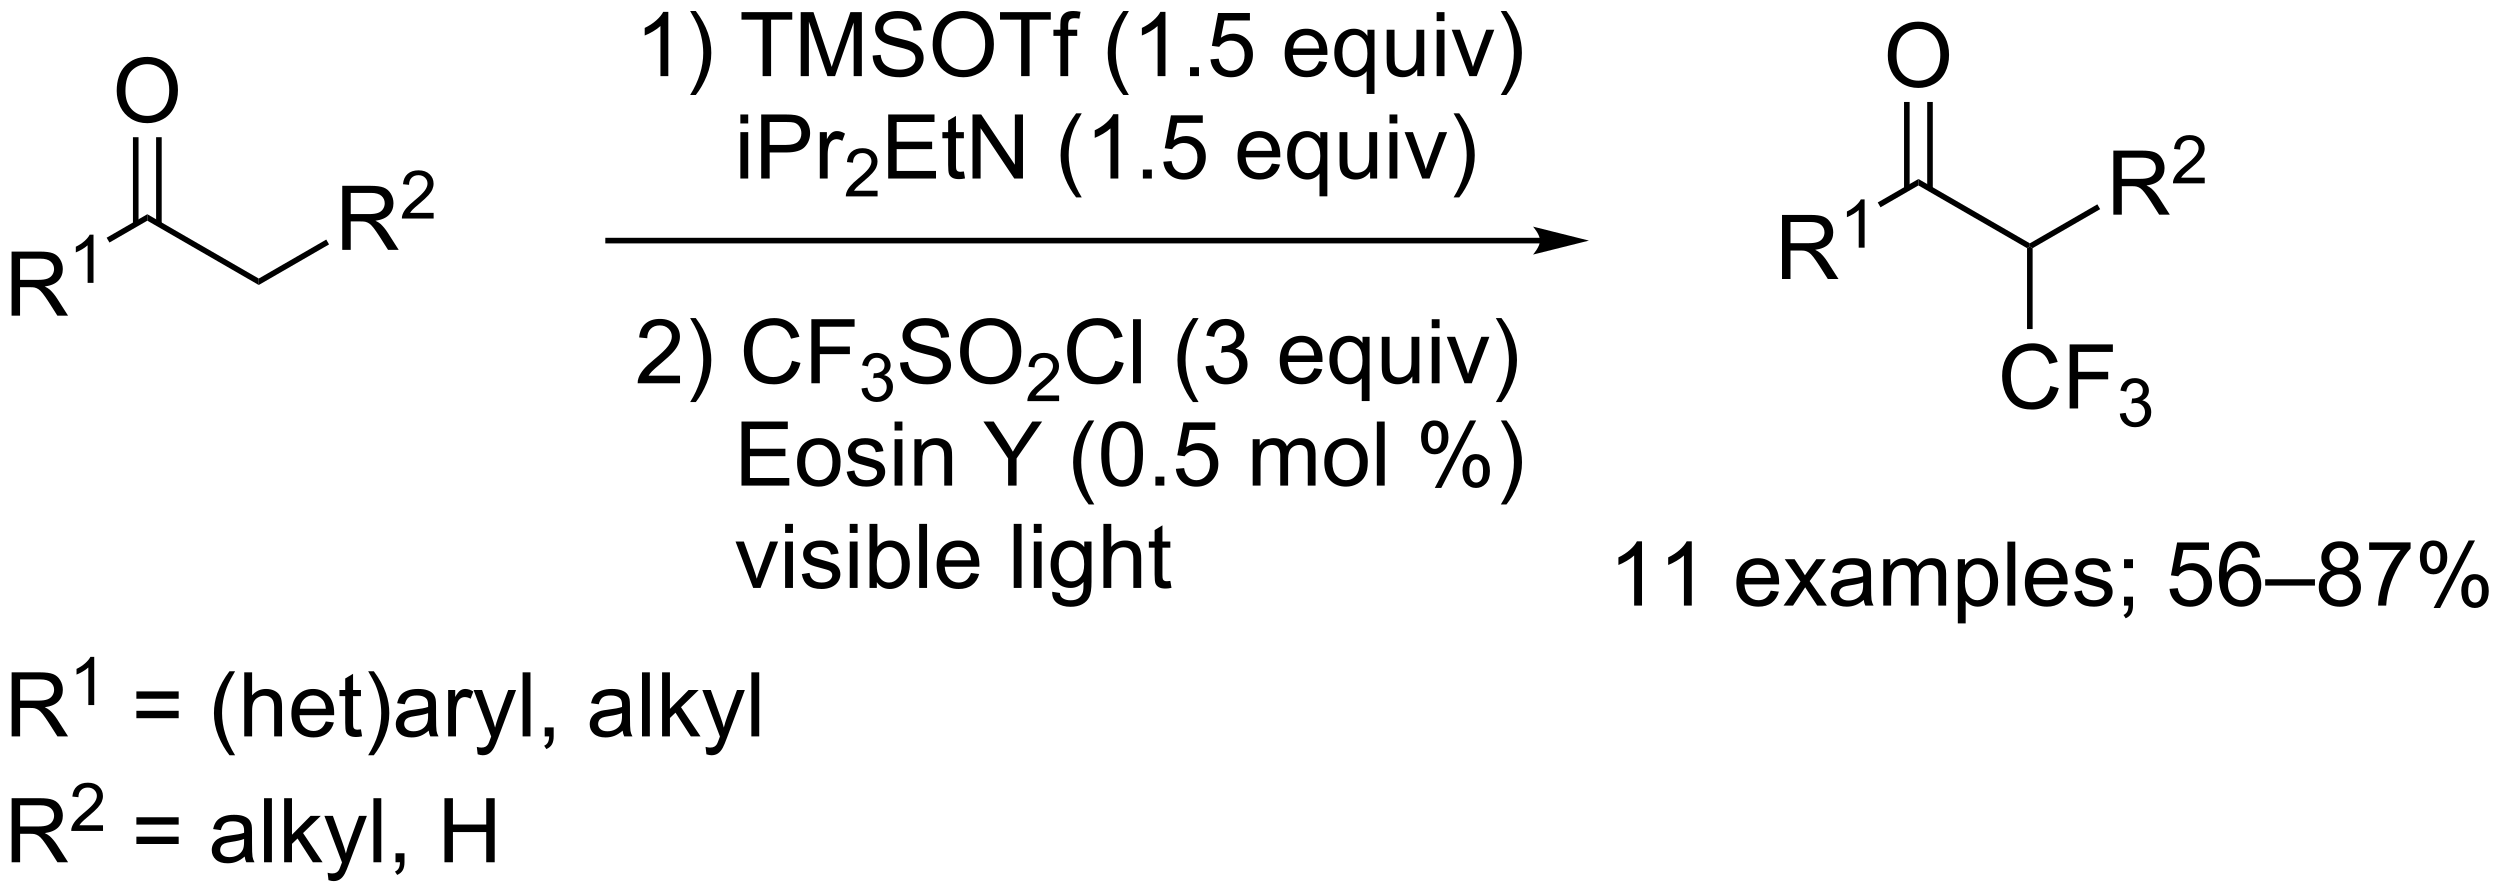
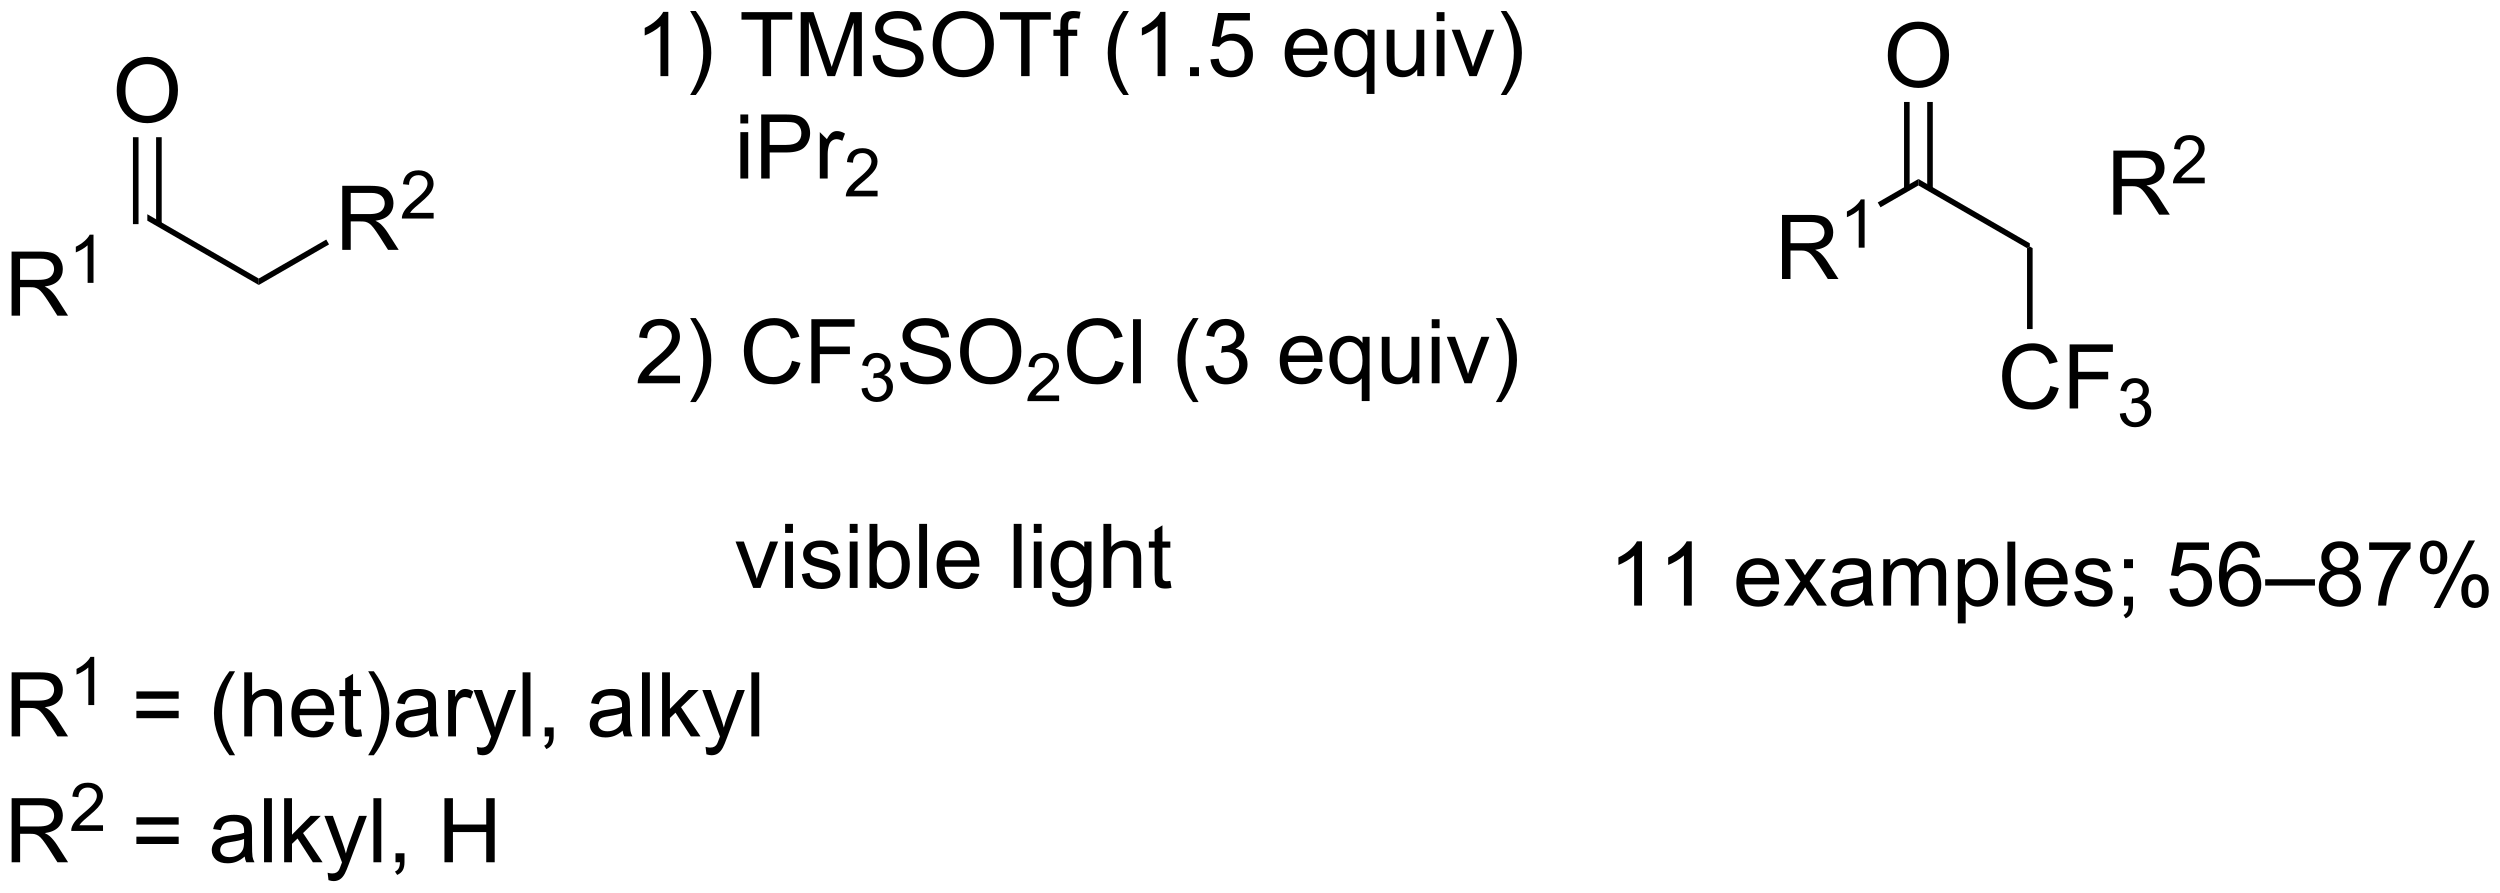
<svg xmlns="http://www.w3.org/2000/svg" stroke-dasharray="none" shape-rendering="auto" font-family="'Dialog'" text-rendering="auto" width="613" fill-opacity="1" color-interpolation="auto" color-rendering="auto" preserveAspectRatio="xMidYMid meet" font-size="12px" viewBox="0 0 613 219" fill="black" stroke="black" image-rendering="auto" stroke-miterlimit="10" stroke-linecap="square" stroke-linejoin="miter" font-style="normal" stroke-width="1" height="219" stroke-dashoffset="0" font-weight="normal" stroke-opacity="1">
  <defs id="genericDefs" />
  <g>
    <defs id="defs1">
      <clipPath clipPathUnits="userSpaceOnUse" id="clipPath1">
        <path d="M3.005 2.057 L232.836 2.057 L232.836 84.064 L3.005 84.064 L3.005 2.057 Z" />
      </clipPath>
      <clipPath clipPathUnits="userSpaceOnUse" id="clipPath2">
        <path d="M158.841 320.974 L158.841 400.701 L382.282 400.701 L382.282 320.974 Z" />
      </clipPath>
    </defs>
    <g transform="scale(2.667,2.667) translate(-3.005,-2.057) matrix(1.029,0,0,1.029,-160.38,-328.097)">
      <path d="M159.814 349.054 L159.814 343.328 L162.353 343.328 Q163.118 343.328 163.517 343.481 Q163.915 343.635 164.152 344.026 Q164.392 344.416 164.392 344.89 Q164.392 345.5 163.996 345.919 Q163.603 346.335 162.777 346.447 Q163.079 346.593 163.236 346.734 Q163.566 347.039 163.863 347.494 L164.861 349.054 L163.907 349.054 L163.15 347.861 Q162.816 347.346 162.6 347.072 Q162.387 346.799 162.217 346.69 Q162.048 346.58 161.871 346.539 Q161.743 346.51 161.449 346.51 L160.571 346.51 L160.571 349.054 L159.814 349.054 ZM160.571 345.854 L162.199 345.854 Q162.72 345.854 163.012 345.747 Q163.306 345.64 163.457 345.403 Q163.611 345.166 163.611 344.89 Q163.611 344.484 163.314 344.224 Q163.019 343.96 162.384 343.96 L160.571 343.96 L160.571 345.854 Z" stroke="none" clip-path="url(#clipPath2)" />
    </g>
    <g transform="matrix(2.743,0,0,2.743,-435.692,-880.41)">
      <path d="M167.197 346.254 L166.67 346.254 L166.67 342.893 Q166.478 343.075 166.17 343.256 Q165.861 343.438 165.615 343.53 L165.615 343.02 Q166.057 342.811 166.387 342.516 Q166.719 342.219 166.857 341.942 L167.197 341.942 L167.197 346.254 Z" stroke="none" clip-path="url(#clipPath2)" />
    </g>
    <g transform="matrix(2.743,0,0,2.743,-435.692,-880.41)">
-       <path d="M168.62 342.648 L168.37 342.215 L172.007 340.115 L172.007 340.693 Z" stroke="none" clip-path="url(#clipPath2)" />
-     </g>
+       </g>
    <g transform="matrix(2.743,0,0,2.743,-435.692,-880.41)">
      <path d="M172.007 340.693 L172.007 340.115 L181.967 345.865 L181.967 346.443 Z" stroke="none" clip-path="url(#clipPath2)" />
    </g>
    <g transform="matrix(2.743,0,0,2.743,-435.692,-880.41)">
      <path d="M169.27 329.09 Q169.27 327.663 170.035 326.858 Q170.801 326.051 172.012 326.051 Q172.804 326.051 173.439 326.431 Q174.077 326.809 174.41 327.486 Q174.746 328.163 174.746 329.022 Q174.746 329.895 174.395 330.582 Q174.043 331.27 173.397 331.624 Q172.754 331.978 172.007 331.978 Q171.2 331.978 170.561 331.588 Q169.926 331.194 169.598 330.52 Q169.27 329.843 169.27 329.09 ZM170.051 329.101 Q170.051 330.137 170.606 330.733 Q171.163 331.327 172.004 331.327 Q172.858 331.327 173.41 330.726 Q173.965 330.124 173.965 329.02 Q173.965 328.319 173.728 327.798 Q173.491 327.278 173.035 326.991 Q172.582 326.702 172.015 326.702 Q171.21 326.702 170.629 327.257 Q170.051 327.809 170.051 329.101 Z" stroke="none" clip-path="url(#clipPath2)" />
    </g>
    <g transform="matrix(2.743,0,0,2.743,-435.692,-880.41)">
      <path d="M173.292 341.002 L173.292 333.231 L172.792 333.231 L172.792 341.002 ZM171.222 341.002 L171.222 333.231 L170.722 333.231 L170.722 341.002 Z" stroke="none" clip-path="url(#clipPath2)" />
    </g>
    <g transform="matrix(2.743,0,0,2.743,-435.692,-880.41)">
      <path d="M189.432 343.304 L189.432 337.578 L191.971 337.578 Q192.737 337.578 193.135 337.731 Q193.534 337.885 193.771 338.276 Q194.01 338.666 194.01 339.14 Q194.01 339.75 193.614 340.169 Q193.221 340.585 192.396 340.697 Q192.698 340.843 192.854 340.984 Q193.185 341.289 193.482 341.744 L194.479 343.304 L193.526 343.304 L192.768 342.111 Q192.435 341.596 192.219 341.322 Q192.005 341.049 191.836 340.94 Q191.666 340.83 191.489 340.789 Q191.362 340.76 191.067 340.76 L190.19 340.76 L190.19 343.304 L189.432 343.304 ZM190.19 340.104 L191.817 340.104 Q192.338 340.104 192.63 339.997 Q192.924 339.89 193.075 339.653 Q193.229 339.416 193.229 339.14 Q193.229 338.734 192.932 338.474 Q192.638 338.21 192.002 338.21 L190.19 338.21 L190.19 340.104 Z" stroke="none" clip-path="url(#clipPath2)" />
    </g>
    <g transform="matrix(2.743,0,0,2.743,-435.692,-880.41)">
      <path d="M197.601 339.996 L197.601 340.504 L194.761 340.504 Q194.755 340.313 194.823 340.137 Q194.931 339.848 195.169 339.567 Q195.409 339.286 195.86 338.916 Q196.56 338.342 196.806 338.006 Q197.052 337.67 197.052 337.371 Q197.052 337.059 196.827 336.844 Q196.605 336.627 196.243 336.627 Q195.862 336.627 195.634 336.856 Q195.405 337.084 195.403 337.489 L194.86 337.434 Q194.917 336.827 195.28 336.51 Q195.644 336.192 196.255 336.192 Q196.874 336.192 197.233 336.536 Q197.595 336.877 197.595 337.383 Q197.595 337.641 197.489 337.891 Q197.384 338.139 197.138 338.414 Q196.894 338.69 196.325 339.17 Q195.851 339.569 195.716 339.711 Q195.581 339.854 195.493 339.996 L197.601 339.996 Z" stroke="none" clip-path="url(#clipPath2)" />
    </g>
    <g transform="matrix(2.743,0,0,2.743,-435.692,-880.41)">
      <path d="M181.967 346.443 L181.967 345.865 L188.002 342.381 L188.252 342.815 Z" stroke="none" clip-path="url(#clipPath2)" />
    </g>
    <g transform="matrix(2.743,0,0,2.743,-435.692,-880.41)">
      <path d="M318.134 345.904 L318.134 340.178 L320.673 340.178 Q321.438 340.178 321.837 340.331 Q322.235 340.485 322.472 340.875 Q322.712 341.266 322.712 341.74 Q322.712 342.349 322.316 342.769 Q321.923 343.185 321.097 343.297 Q321.399 343.443 321.556 343.584 Q321.886 343.889 322.183 344.344 L323.181 345.904 L322.228 345.904 L321.47 344.712 Q321.136 344.196 320.92 343.922 Q320.707 343.649 320.537 343.54 Q320.368 343.43 320.191 343.389 Q320.063 343.36 319.769 343.36 L318.892 343.36 L318.892 345.904 L318.134 345.904 ZM318.892 342.704 L320.519 342.704 Q321.04 342.704 321.332 342.597 Q321.626 342.49 321.777 342.253 Q321.931 342.016 321.931 341.74 Q321.931 341.334 321.634 341.074 Q321.339 340.81 320.704 340.81 L318.892 340.81 L318.892 342.704 Z" stroke="none" clip-path="url(#clipPath2)" />
    </g>
    <g transform="matrix(2.743,0,0,2.743,-435.692,-880.41)">
      <path d="M325.517 343.104 L324.99 343.104 L324.99 339.743 Q324.798 339.925 324.49 340.106 Q324.181 340.288 323.935 340.38 L323.935 339.87 Q324.377 339.661 324.707 339.366 Q325.039 339.069 325.177 338.792 L325.517 338.792 L325.517 343.104 Z" stroke="none" clip-path="url(#clipPath2)" />
    </g>
    <g transform="matrix(2.743,0,0,2.743,-435.692,-880.41)">
      <path d="M326.94 339.498 L326.69 339.065 L330.327 336.966 L330.327 337.543 Z" stroke="none" clip-path="url(#clipPath2)" />
    </g>
    <g transform="matrix(2.743,0,0,2.743,-435.692,-880.41)">
      <path d="M330.327 337.543 L330.327 336.966 L340.287 342.716 L340.287 343.004 L340.037 343.149 Z" stroke="none" clip-path="url(#clipPath2)" />
    </g>
    <g transform="matrix(2.743,0,0,2.743,-435.692,-880.41)">
      <path d="M327.59 325.94 Q327.59 324.513 328.356 323.708 Q329.121 322.901 330.332 322.901 Q331.124 322.901 331.759 323.281 Q332.397 323.659 332.731 324.336 Q333.066 325.013 333.066 325.872 Q333.066 326.745 332.715 327.432 Q332.363 328.12 331.717 328.474 Q331.074 328.828 330.327 328.828 Q329.519 328.828 328.882 328.438 Q328.246 328.044 327.918 327.37 Q327.59 326.693 327.59 325.94 ZM328.371 325.95 Q328.371 326.987 328.926 327.583 Q329.483 328.177 330.324 328.177 Q331.178 328.177 331.731 327.575 Q332.285 326.974 332.285 325.87 Q332.285 325.169 332.048 324.649 Q331.811 324.128 331.356 323.841 Q330.902 323.552 330.335 323.552 Q329.53 323.552 328.949 324.107 Q328.371 324.659 328.371 325.95 Z" stroke="none" clip-path="url(#clipPath2)" />
    </g>
    <g transform="matrix(2.743,0,0,2.743,-435.692,-880.41)">
      <path d="M331.612 337.852 L331.612 330.081 L331.112 330.081 L331.112 337.852 ZM329.542 337.852 L329.542 330.081 L329.042 330.081 L329.042 337.852 Z" stroke="none" clip-path="url(#clipPath2)" />
    </g>
    <g transform="matrix(2.743,0,0,2.743,-435.692,-880.41)">
      <path d="M347.752 340.154 L347.752 334.428 L350.291 334.428 Q351.057 334.428 351.455 334.581 Q351.854 334.735 352.091 335.125 Q352.33 335.516 352.33 335.99 Q352.33 336.599 351.934 337.019 Q351.541 337.435 350.716 337.547 Q351.018 337.693 351.174 337.834 Q351.505 338.139 351.801 338.594 L352.799 340.154 L351.846 340.154 L351.088 338.962 Q350.755 338.446 350.538 338.172 Q350.325 337.899 350.156 337.79 Q349.986 337.68 349.809 337.639 Q349.682 337.61 349.387 337.61 L348.51 337.61 L348.51 340.154 L347.752 340.154 ZM348.51 336.954 L350.137 336.954 Q350.658 336.954 350.95 336.847 Q351.244 336.74 351.395 336.503 Q351.549 336.266 351.549 335.99 Q351.549 335.584 351.252 335.324 Q350.958 335.06 350.322 335.06 L348.51 335.06 L348.51 336.954 Z" stroke="none" clip-path="url(#clipPath2)" />
    </g>
    <g transform="matrix(2.743,0,0,2.743,-435.692,-880.41)">
      <path d="M355.921 336.846 L355.921 337.354 L353.081 337.354 Q353.075 337.163 353.143 336.987 Q353.251 336.698 353.489 336.417 Q353.729 336.135 354.18 335.766 Q354.88 335.192 355.126 334.856 Q355.372 334.52 355.372 334.221 Q355.372 333.909 355.147 333.694 Q354.925 333.477 354.563 333.477 Q354.182 333.477 353.954 333.706 Q353.725 333.934 353.723 334.339 L353.18 334.284 Q353.237 333.676 353.6 333.36 Q353.964 333.042 354.575 333.042 Q355.194 333.042 355.553 333.385 Q355.915 333.727 355.915 334.233 Q355.915 334.491 355.809 334.741 Q355.704 334.989 355.458 335.264 Q355.214 335.54 354.645 336.02 Q354.171 336.419 354.036 336.561 Q353.901 336.704 353.813 336.846 L355.921 336.846 Z" stroke="none" clip-path="url(#clipPath2)" />
    </g>
    <g transform="matrix(2.743,0,0,2.743,-435.692,-880.41)">
-       <path d="M340.537 343.149 L340.287 343.004 L340.287 342.716 L346.322 339.231 L346.572 339.664 Z" stroke="none" clip-path="url(#clipPath2)" />
-     </g>
+       </g>
    <g transform="matrix(2.743,0,0,2.743,-435.692,-880.41)">
      <path d="M342.115 355.471 L342.873 355.661 Q342.636 356.596 342.016 357.089 Q341.396 357.578 340.503 357.578 Q339.576 357.578 338.995 357.2 Q338.417 356.823 338.112 356.109 Q337.81 355.393 337.81 354.573 Q337.81 353.677 338.151 353.013 Q338.495 352.346 339.125 352 Q339.756 351.654 340.513 351.654 Q341.373 351.654 341.959 352.091 Q342.545 352.529 342.776 353.323 L342.029 353.497 Q341.831 352.872 341.451 352.589 Q341.073 352.302 340.498 352.302 Q339.839 352.302 339.394 352.62 Q338.951 352.935 338.771 353.469 Q338.591 354.003 338.591 354.568 Q338.591 355.3 338.805 355.844 Q339.019 356.388 339.466 356.659 Q339.917 356.927 340.44 356.927 Q341.076 356.927 341.516 356.56 Q341.959 356.193 342.115 355.471 ZM343.845 357.479 L343.845 351.753 L347.71 351.753 L347.71 352.427 L344.603 352.427 L344.603 354.2 L347.291 354.2 L347.291 354.878 L344.603 354.878 L344.603 357.479 L343.845 357.479 Z" stroke="none" clip-path="url(#clipPath2)" />
    </g>
    <g transform="matrix(2.743,0,0,2.743,-435.692,-880.41)">
      <path d="M348.328 357.944 L348.855 357.874 Q348.947 358.323 349.164 358.521 Q349.382 358.718 349.697 358.718 Q350.068 358.718 350.324 358.46 Q350.582 358.202 350.582 357.821 Q350.582 357.458 350.344 357.224 Q350.107 356.987 349.74 356.987 Q349.591 356.987 349.369 357.046 L349.428 356.583 Q349.48 356.589 349.511 356.589 Q349.849 356.589 350.119 356.413 Q350.388 356.237 350.388 355.87 Q350.388 355.581 350.191 355.392 Q349.996 355.2 349.685 355.2 Q349.377 355.2 349.172 355.394 Q348.966 355.587 348.908 355.974 L348.381 355.88 Q348.478 355.349 348.82 355.058 Q349.164 354.767 349.674 354.767 Q350.025 354.767 350.32 354.917 Q350.617 355.067 350.773 355.329 Q350.929 355.589 350.929 355.882 Q350.929 356.161 350.779 356.39 Q350.631 356.618 350.338 356.753 Q350.719 356.841 350.929 357.118 Q351.14 357.394 351.14 357.81 Q351.14 358.372 350.73 358.765 Q350.32 359.155 349.693 359.155 Q349.129 359.155 348.754 358.819 Q348.381 358.481 348.328 357.944 Z" stroke="none" clip-path="url(#clipPath2)" />
    </g>
    <g transform="matrix(2.743,0,0,2.743,-435.692,-880.41)">
      <path d="M340.037 343.149 L340.287 343.004 L340.537 343.149 L340.537 350.38 L340.037 350.38 Z" stroke="none" clip-path="url(#clipPath2)" />
    </g>
    <g transform="matrix(2.743,0,0,2.743,-435.692,-880.41)">
-       <path d="M296.502 342.224 L213.197 342.224 L212.947 342.224 L212.947 342.724 L213.197 342.724 L296.502 342.724 L296.752 342.724 L296.752 342.224 L296.502 342.224 ZM300.877 342.474 L295.877 341.224 C295.877 341.224 296.502 341.927 296.502 342.474 C296.502 343.021 295.877 343.724 295.877 343.724 Z" stroke="none" clip-path="url(#clipPath2)" />
-     </g>
+       </g>
    <g transform="matrix(2.743,0,0,2.743,-435.692,-880.41)">
      <path d="M218.579 327.774 L217.875 327.774 L217.875 323.292 Q217.62 323.535 217.209 323.777 Q216.797 324.019 216.469 324.141 L216.469 323.462 Q217.058 323.183 217.498 322.79 Q217.941 322.394 218.125 322.024 L218.579 322.024 L218.579 327.774 ZM221.036 329.459 L220.53 329.459 Q221.7 327.582 221.7 325.704 Q221.7 324.969 221.53 324.245 Q221.398 323.66 221.161 323.12 Q221.007 322.769 220.53 321.949 L221.036 321.949 Q221.77 322.93 222.121 323.917 Q222.421 324.769 222.421 325.699 Q222.421 326.753 222.017 327.74 Q221.614 328.725 221.036 329.459 ZM227.008 327.774 L227.008 322.722 L225.12 322.722 L225.12 322.048 L229.659 322.048 L229.659 322.722 L227.766 322.722 L227.766 327.774 L227.008 327.774 ZM230.413 327.774 L230.413 322.048 L231.554 322.048 L232.911 326.102 Q233.098 326.667 233.184 326.949 Q233.28 326.636 233.489 326.032 L234.858 322.048 L235.879 322.048 L235.879 327.774 L235.148 327.774 L235.148 322.98 L233.483 327.774 L232.801 327.774 L231.145 322.899 L231.145 327.774 L230.413 327.774 ZM236.843 325.933 L237.559 325.87 Q237.608 326.3 237.793 326.576 Q237.981 326.852 238.371 327.022 Q238.762 327.191 239.249 327.191 Q239.684 327.191 240.015 327.063 Q240.348 326.933 240.51 326.709 Q240.671 326.485 240.671 326.219 Q240.671 325.949 240.515 325.748 Q240.358 325.548 239.999 325.41 Q239.77 325.321 238.981 325.131 Q238.192 324.941 237.874 324.774 Q237.465 324.558 237.262 324.24 Q237.062 323.923 237.062 323.527 Q237.062 323.094 237.306 322.717 Q237.554 322.339 238.025 322.144 Q238.499 321.949 239.077 321.949 Q239.715 321.949 240.2 322.154 Q240.687 322.36 240.947 322.759 Q241.21 323.157 241.231 323.66 L240.504 323.714 Q240.445 323.173 240.106 322.897 Q239.77 322.618 239.108 322.618 Q238.421 322.618 238.106 322.87 Q237.793 323.12 237.793 323.477 Q237.793 323.785 238.015 323.985 Q238.233 324.183 239.158 324.394 Q240.083 324.602 240.426 324.759 Q240.926 324.988 241.163 325.342 Q241.403 325.696 241.403 326.157 Q241.403 326.613 241.14 327.019 Q240.879 327.423 240.387 327.649 Q239.898 327.873 239.286 327.873 Q238.507 327.873 237.981 327.647 Q237.458 327.417 237.158 326.964 Q236.858 326.509 236.843 325.933 ZM242.208 324.985 Q242.208 323.558 242.973 322.753 Q243.739 321.946 244.95 321.946 Q245.741 321.946 246.377 322.326 Q247.015 322.704 247.348 323.381 Q247.684 324.058 247.684 324.917 Q247.684 325.79 247.333 326.477 Q246.981 327.165 246.335 327.519 Q245.692 327.873 244.945 327.873 Q244.137 327.873 243.499 327.483 Q242.864 327.089 242.536 326.415 Q242.208 325.738 242.208 324.985 ZM242.989 324.995 Q242.989 326.032 243.543 326.628 Q244.101 327.222 244.942 327.222 Q245.796 327.222 246.348 326.62 Q246.903 326.019 246.903 324.915 Q246.903 324.214 246.666 323.693 Q246.429 323.173 245.973 322.886 Q245.52 322.597 244.952 322.597 Q244.148 322.597 243.567 323.152 Q242.989 323.704 242.989 324.995 ZM250.118 327.774 L250.118 322.722 L248.23 322.722 L248.23 322.048 L252.769 322.048 L252.769 322.722 L250.875 322.722 L250.875 327.774 L250.118 327.774 ZM253.624 327.774 L253.624 324.173 L253.004 324.173 L253.004 323.626 L253.624 323.626 L253.624 323.183 Q253.624 322.766 253.7 322.563 Q253.801 322.29 254.056 322.12 Q254.312 321.949 254.773 321.949 Q255.07 321.949 255.429 322.019 L255.325 322.634 Q255.106 322.594 254.911 322.594 Q254.59 322.594 254.458 322.733 Q254.325 322.868 254.325 323.243 L254.325 323.626 L255.132 323.626 L255.132 324.173 L254.325 324.173 L254.325 327.774 L253.624 327.774 ZM259.247 329.459 Q258.663 328.725 258.26 327.74 Q257.858 326.753 257.858 325.699 Q257.858 324.769 258.161 323.917 Q258.512 322.93 259.247 321.949 L259.749 321.949 Q259.278 322.761 259.124 323.11 Q258.887 323.649 258.749 324.235 Q258.582 324.964 258.582 325.704 Q258.582 327.582 259.749 329.459 L259.247 329.459 ZM263.02 327.774 L262.317 327.774 L262.317 323.292 Q262.062 323.535 261.65 323.777 Q261.239 324.019 260.911 324.141 L260.911 323.462 Q261.499 323.183 261.939 322.79 Q262.382 322.394 262.567 322.024 L263.02 322.024 L263.02 327.774 ZM265.214 327.774 L265.214 326.972 L266.016 326.972 L266.016 327.774 L265.214 327.774 ZM267.043 326.274 L267.78 326.212 Q267.864 326.751 268.161 327.022 Q268.46 327.292 268.882 327.292 Q269.39 327.292 269.741 326.91 Q270.093 326.527 270.093 325.894 Q270.093 325.292 269.754 324.946 Q269.418 324.597 268.872 324.597 Q268.53 324.597 268.257 324.753 Q267.983 324.907 267.827 325.152 L267.168 325.066 L267.723 322.126 L270.57 322.126 L270.57 322.798 L268.286 322.798 L267.976 324.337 Q268.491 323.977 269.059 323.977 Q269.809 323.977 270.325 324.498 Q270.84 325.016 270.84 325.832 Q270.84 326.61 270.387 327.175 Q269.835 327.873 268.882 327.873 Q268.101 327.873 267.606 327.436 Q267.114 326.995 267.043 326.274 ZM276.749 326.438 L277.476 326.527 Q277.304 327.165 276.838 327.516 Q276.374 327.868 275.653 327.868 Q274.741 327.868 274.207 327.308 Q273.676 326.745 273.676 325.735 Q273.676 324.688 274.215 324.11 Q274.754 323.532 275.614 323.532 Q276.445 323.532 276.971 324.1 Q277.499 324.665 277.499 325.691 Q277.499 325.753 277.497 325.878 L274.403 325.878 Q274.442 326.563 274.788 326.928 Q275.137 327.29 275.655 327.29 Q276.043 327.29 276.317 327.087 Q276.59 326.884 276.749 326.438 ZM274.442 325.3 L276.757 325.3 Q276.71 324.777 276.491 324.516 Q276.155 324.11 275.622 324.11 Q275.137 324.11 274.806 324.436 Q274.476 324.759 274.442 325.3 ZM281.003 329.365 L281.003 327.332 Q280.839 327.563 280.545 327.717 Q280.25 327.868 279.917 327.868 Q279.18 327.868 278.646 327.279 Q278.112 326.688 278.112 325.66 Q278.112 325.035 278.329 324.54 Q278.547 324.042 278.959 323.787 Q279.37 323.532 279.862 323.532 Q280.633 323.532 281.073 324.18 L281.073 323.626 L281.706 323.626 L281.706 329.365 L281.003 329.365 ZM278.836 325.688 Q278.836 326.488 279.172 326.889 Q279.508 327.29 279.977 327.29 Q280.425 327.29 280.748 326.91 Q281.073 326.527 281.073 325.751 Q281.073 324.923 280.732 324.506 Q280.391 324.087 279.93 324.087 Q279.472 324.087 279.154 324.475 Q278.836 324.863 278.836 325.688 ZM285.528 327.774 L285.528 327.165 Q285.043 327.868 284.21 327.868 Q283.843 327.868 283.525 327.727 Q283.207 327.587 283.051 327.373 Q282.898 327.16 282.835 326.852 Q282.793 326.644 282.793 326.196 L282.793 323.626 L283.497 323.626 L283.497 325.925 Q283.497 326.477 283.538 326.667 Q283.606 326.946 283.82 327.105 Q284.036 327.261 284.351 327.261 Q284.668 327.261 284.945 327.1 Q285.223 326.938 285.338 326.66 Q285.452 326.378 285.452 325.847 L285.452 323.626 L286.155 323.626 L286.155 327.774 L285.528 327.774 ZM287.261 322.855 L287.261 322.048 L287.964 322.048 L287.964 322.855 L287.261 322.855 ZM287.261 327.774 L287.261 323.626 L287.964 323.626 L287.964 327.774 L287.261 327.774 ZM290.187 327.774 L288.608 323.626 L289.351 323.626 L290.241 326.11 Q290.387 326.511 290.507 326.946 Q290.601 326.618 290.77 326.157 L291.692 323.626 L292.413 323.626 L290.843 327.774 L290.187 327.774 ZM293.497 329.459 L292.991 329.459 Q294.161 327.582 294.161 325.704 Q294.161 324.969 293.991 324.245 Q293.858 323.66 293.622 323.12 Q293.468 322.769 292.991 321.949 L293.497 321.949 Q294.231 322.93 294.582 323.917 Q294.882 324.769 294.882 325.699 Q294.882 326.753 294.478 327.74 Q294.075 328.725 293.497 329.459 Z" stroke="none" clip-path="url(#clipPath2)" />
    </g>
    <g transform="matrix(2.743,0,0,2.743,-435.692,-880.41)">
-       <path d="M225.019 332.005 L225.019 331.198 L225.722 331.198 L225.722 332.005 L225.019 332.005 ZM225.019 336.924 L225.019 332.776 L225.722 332.776 L225.722 336.924 L225.019 336.924 ZM226.882 336.924 L226.882 331.198 L229.043 331.198 Q229.614 331.198 229.913 331.252 Q230.335 331.323 230.619 331.521 Q230.905 331.716 231.08 332.073 Q231.254 332.427 231.254 332.854 Q231.254 333.583 230.788 334.091 Q230.325 334.596 229.108 334.596 L227.64 334.596 L227.64 336.924 L226.882 336.924 ZM227.64 333.919 L229.121 333.919 Q229.856 333.919 230.163 333.646 Q230.473 333.372 230.473 332.877 Q230.473 332.518 230.291 332.263 Q230.108 332.005 229.812 331.924 Q229.621 331.872 229.106 331.872 L227.64 331.872 L227.64 333.919 ZM232.121 336.924 L232.121 332.776 L232.754 332.776 L232.754 333.403 Q232.996 332.963 233.2 332.823 Q233.405 332.682 233.653 332.682 Q234.007 332.682 234.374 332.909 L234.132 333.56 Q233.874 333.409 233.616 333.409 Q233.387 333.409 233.202 333.547 Q233.02 333.685 232.942 333.932 Q232.825 334.307 232.825 334.752 L232.825 336.924 L232.121 336.924 Z" stroke="none" clip-path="url(#clipPath2)" />
+       <path d="M225.019 332.005 L225.019 331.198 L225.722 331.198 L225.722 332.005 L225.019 332.005 ZM225.019 336.924 L225.019 332.776 L225.722 332.776 L225.722 336.924 L225.019 336.924 ZM226.882 336.924 L226.882 331.198 L229.043 331.198 Q229.614 331.198 229.913 331.252 Q230.335 331.323 230.619 331.521 Q230.905 331.716 231.08 332.073 Q231.254 332.427 231.254 332.854 Q231.254 333.583 230.788 334.091 Q230.325 334.596 229.108 334.596 L227.64 334.596 L227.64 336.924 L226.882 336.924 ZM227.64 333.919 L229.121 333.919 Q229.856 333.919 230.163 333.646 Q230.473 333.372 230.473 332.877 Q230.473 332.518 230.291 332.263 Q230.108 332.005 229.812 331.924 Q229.621 331.872 229.106 331.872 L227.64 331.872 L227.64 333.919 ZM232.121 336.924 L232.121 332.776 L232.754 333.403 Q232.996 332.963 233.2 332.823 Q233.405 332.682 233.653 332.682 Q234.007 332.682 234.374 332.909 L234.132 333.56 Q233.874 333.409 233.616 333.409 Q233.387 333.409 233.202 333.547 Q233.02 333.685 232.942 333.932 Q232.825 334.307 232.825 334.752 L232.825 336.924 L232.121 336.924 Z" stroke="none" clip-path="url(#clipPath2)" />
    </g>
    <g transform="matrix(2.743,0,0,2.743,-435.692,-880.41)">
      <path d="M237.286 338.016 L237.286 338.524 L234.446 338.524 Q234.441 338.333 234.509 338.157 Q234.616 337.868 234.855 337.587 Q235.095 337.305 235.546 336.936 Q236.245 336.362 236.491 336.026 Q236.738 335.69 236.738 335.391 Q236.738 335.079 236.513 334.864 Q236.29 334.647 235.929 334.647 Q235.548 334.647 235.32 334.876 Q235.091 335.104 235.089 335.509 L234.546 335.454 Q234.603 334.846 234.966 334.53 Q235.329 334.212 235.941 334.212 Q236.56 334.212 236.919 334.555 Q237.28 334.897 237.28 335.403 Q237.28 335.661 237.175 335.911 Q237.07 336.159 236.823 336.434 Q236.579 336.71 236.011 337.19 Q235.536 337.589 235.401 337.731 Q235.267 337.874 235.179 338.016 L237.286 338.016 Z" stroke="none" clip-path="url(#clipPath2)" />
    </g>
    <g transform="matrix(2.743,0,0,2.743,-435.692,-880.41)">
-       <path d="M238.234 336.924 L238.234 331.198 L242.375 331.198 L242.375 331.872 L238.992 331.872 L238.992 333.627 L242.162 333.627 L242.162 334.299 L238.992 334.299 L238.992 336.247 L242.508 336.247 L242.508 336.924 L238.234 336.924 ZM245 336.294 L245.102 336.916 Q244.805 336.979 244.57 336.979 Q244.188 336.979 243.977 336.859 Q243.766 336.737 243.68 336.539 Q243.594 336.341 243.594 335.708 L243.594 333.323 L243.078 333.323 L243.078 332.776 L243.594 332.776 L243.594 331.747 L244.294 331.325 L244.294 332.776 L245 332.776 L245 333.323 L244.294 333.323 L244.294 335.747 Q244.294 336.049 244.331 336.135 Q244.367 336.221 244.451 336.273 Q244.537 336.323 244.693 336.323 Q244.81 336.323 245 336.294 ZM245.77 336.924 L245.77 331.198 L246.548 331.198 L249.556 335.692 L249.556 331.198 L250.283 331.198 L250.283 336.924 L249.504 336.924 L246.496 332.424 L246.496 336.924 L245.77 336.924 ZM255.033 338.609 Q254.449 337.875 254.046 336.89 Q253.645 335.903 253.645 334.849 Q253.645 333.919 253.947 333.067 Q254.298 332.08 255.033 331.099 L255.535 331.099 Q255.064 331.911 254.91 332.26 Q254.673 332.799 254.535 333.385 Q254.369 334.114 254.369 334.854 Q254.369 336.731 255.535 338.609 L255.033 338.609 ZM258.806 336.924 L258.103 336.924 L258.103 332.442 Q257.848 332.685 257.436 332.927 Q257.025 333.169 256.697 333.291 L256.697 332.612 Q257.285 332.333 257.725 331.94 Q258.168 331.544 258.353 331.174 L258.806 331.174 L258.806 336.924 ZM261 336.924 L261 336.122 L261.802 336.122 L261.802 336.924 L261 336.924 ZM262.83 335.424 L263.567 335.362 Q263.65 335.901 263.947 336.172 Q264.246 336.442 264.668 336.442 Q265.176 336.442 265.527 336.06 Q265.879 335.677 265.879 335.044 Q265.879 334.442 265.541 334.096 Q265.205 333.747 264.658 333.747 Q264.317 333.747 264.043 333.903 Q263.77 334.057 263.613 334.302 L262.955 334.216 L263.509 331.276 L266.356 331.276 L266.356 331.948 L264.072 331.948 L263.762 333.487 Q264.277 333.127 264.845 333.127 Q265.595 333.127 266.111 333.648 Q266.626 334.166 266.626 334.981 Q266.626 335.76 266.173 336.325 Q265.621 337.023 264.668 337.023 Q263.887 337.023 263.392 336.586 Q262.9 336.146 262.83 335.424 ZM272.535 335.588 L273.262 335.677 Q273.09 336.315 272.624 336.666 Q272.16 337.018 271.439 337.018 Q270.527 337.018 269.994 336.458 Q269.462 335.896 269.462 334.885 Q269.462 333.838 270.001 333.26 Q270.541 332.682 271.4 332.682 Q272.231 332.682 272.757 333.25 Q273.285 333.815 273.285 334.841 Q273.285 334.903 273.283 335.028 L270.189 335.028 Q270.228 335.713 270.574 336.078 Q270.923 336.44 271.442 336.44 Q271.83 336.44 272.103 336.237 Q272.376 336.034 272.535 335.588 ZM270.228 334.45 L272.543 334.45 Q272.496 333.927 272.277 333.666 Q271.942 333.26 271.408 333.26 Q270.923 333.26 270.593 333.586 Q270.262 333.909 270.228 334.45 ZM276.789 338.515 L276.789 336.481 Q276.625 336.713 276.331 336.867 Q276.037 337.018 275.703 337.018 Q274.966 337.018 274.432 336.429 Q273.899 335.838 273.899 334.81 Q273.899 334.185 274.115 333.69 Q274.334 333.192 274.745 332.937 Q275.156 332.682 275.649 332.682 Q276.419 332.682 276.86 333.33 L276.86 332.776 L277.492 332.776 L277.492 338.515 L276.789 338.515 ZM274.623 334.838 Q274.623 335.638 274.959 336.039 Q275.294 336.44 275.763 336.44 Q276.211 336.44 276.534 336.06 Q276.86 335.677 276.86 334.901 Q276.86 334.073 276.518 333.656 Q276.177 333.237 275.716 333.237 Q275.258 333.237 274.94 333.625 Q274.623 334.013 274.623 334.838 ZM281.314 336.924 L281.314 336.315 Q280.83 337.018 279.996 337.018 Q279.629 337.018 279.311 336.877 Q278.994 336.737 278.837 336.523 Q278.684 336.31 278.621 336.002 Q278.58 335.794 278.58 335.346 L278.58 332.776 L279.283 332.776 L279.283 335.075 Q279.283 335.627 279.324 335.817 Q279.392 336.096 279.606 336.255 Q279.822 336.411 280.137 336.411 Q280.455 336.411 280.731 336.25 Q281.009 336.088 281.124 335.81 Q281.238 335.528 281.238 334.997 L281.238 332.776 L281.942 332.776 L281.942 336.924 L281.314 336.924 ZM283.047 332.005 L283.047 331.198 L283.75 331.198 L283.75 332.005 L283.047 332.005 ZM283.047 336.924 L283.047 332.776 L283.75 332.776 L283.75 336.924 L283.047 336.924 ZM285.973 336.924 L284.395 332.776 L285.137 332.776 L286.027 335.26 Q286.173 335.661 286.293 336.096 Q286.387 335.768 286.556 335.307 L287.478 332.776 L288.199 332.776 L286.629 336.924 L285.973 336.924 ZM289.283 338.609 L288.777 338.609 Q289.947 336.731 289.947 334.854 Q289.947 334.12 289.777 333.396 Q289.645 332.81 289.408 332.271 Q289.254 331.919 288.777 331.099 L289.283 331.099 Q290.017 332.08 290.369 333.067 Q290.668 333.919 290.668 334.849 Q290.668 335.903 290.264 336.89 Q289.861 337.875 289.283 338.609 Z" stroke="none" clip-path="url(#clipPath2)" />
-     </g>
+       </g>
    <g transform="matrix(2.743,0,0,2.743,-435.692,-880.41)">
      <path d="M219.625 354.547 L219.625 355.224 L215.839 355.224 Q215.831 354.969 215.922 354.735 Q216.066 354.349 216.383 353.974 Q216.704 353.599 217.305 353.107 Q218.237 352.341 218.566 351.894 Q218.894 351.446 218.894 351.047 Q218.894 350.63 218.594 350.344 Q218.297 350.055 217.816 350.055 Q217.308 350.055 217.003 350.36 Q216.698 350.664 216.696 351.203 L215.972 351.13 Q216.047 350.321 216.532 349.899 Q217.016 349.474 217.831 349.474 Q218.657 349.474 219.136 349.933 Q219.618 350.388 219.618 351.063 Q219.618 351.406 219.477 351.74 Q219.336 352.071 219.008 352.438 Q218.683 352.805 217.925 353.446 Q217.292 353.977 217.112 354.167 Q216.933 354.357 216.816 354.547 L219.625 354.547 ZM221.036 356.909 L220.53 356.909 Q221.7 355.031 221.7 353.154 Q221.7 352.42 221.53 351.696 Q221.398 351.11 221.161 350.571 Q221.007 350.219 220.53 349.399 L221.036 349.399 Q221.77 350.38 222.121 351.367 Q222.421 352.219 222.421 353.149 Q222.421 354.203 222.017 355.19 Q221.614 356.175 221.036 356.909 ZM229.636 353.216 L230.394 353.406 Q230.157 354.341 229.537 354.834 Q228.917 355.323 228.024 355.323 Q227.097 355.323 226.516 354.946 Q225.938 354.568 225.633 353.854 Q225.331 353.138 225.331 352.318 Q225.331 351.422 225.672 350.758 Q226.016 350.091 226.646 349.745 Q227.276 349.399 228.034 349.399 Q228.894 349.399 229.48 349.836 Q230.066 350.274 230.297 351.068 L229.55 351.242 Q229.352 350.617 228.972 350.334 Q228.594 350.047 228.019 350.047 Q227.36 350.047 226.915 350.365 Q226.472 350.68 226.292 351.214 Q226.112 351.748 226.112 352.313 Q226.112 353.045 226.326 353.589 Q226.54 354.133 226.987 354.404 Q227.438 354.672 227.961 354.672 Q228.597 354.672 229.037 354.305 Q229.48 353.938 229.636 353.216 ZM231.366 355.224 L231.366 349.498 L235.231 349.498 L235.231 350.172 L232.124 350.172 L232.124 351.946 L234.812 351.946 L234.812 352.623 L232.124 352.623 L232.124 355.224 L231.366 355.224 Z" stroke="none" clip-path="url(#clipPath2)" />
    </g>
    <g transform="matrix(2.743,0,0,2.743,-435.692,-880.41)">
      <path d="M235.849 355.689 L236.376 355.619 Q236.468 356.068 236.685 356.266 Q236.903 356.463 237.218 356.463 Q237.589 356.463 237.845 356.205 Q238.103 355.947 238.103 355.566 Q238.103 355.203 237.864 354.969 Q237.628 354.732 237.261 354.732 Q237.112 354.732 236.89 354.791 L236.948 354.328 Q237.001 354.334 237.032 354.334 Q237.37 354.334 237.64 354.158 Q237.909 353.982 237.909 353.615 Q237.909 353.326 237.712 353.137 Q237.517 352.945 237.206 352.945 Q236.898 352.945 236.692 353.139 Q236.487 353.332 236.429 353.719 L235.901 353.625 Q235.999 353.094 236.341 352.803 Q236.685 352.512 237.195 352.512 Q237.546 352.512 237.841 352.662 Q238.138 352.812 238.294 353.074 Q238.45 353.334 238.45 353.627 Q238.45 353.906 238.3 354.135 Q238.151 354.363 237.858 354.498 Q238.239 354.586 238.45 354.863 Q238.661 355.139 238.661 355.555 Q238.661 356.117 238.251 356.51 Q237.841 356.9 237.214 356.9 Q236.649 356.9 236.274 356.564 Q235.901 356.226 235.849 355.689 Z" stroke="none" clip-path="url(#clipPath2)" />
    </g>
    <g transform="matrix(2.743,0,0,2.743,-435.692,-880.41)">
      <path d="M239.293 353.383 L240.009 353.321 Q240.059 353.75 240.244 354.026 Q240.431 354.302 240.822 354.472 Q241.212 354.641 241.699 354.641 Q242.134 354.641 242.465 354.513 Q242.798 354.383 242.96 354.159 Q243.121 353.935 243.121 353.67 Q243.121 353.399 242.965 353.198 Q242.809 352.998 242.449 352.86 Q242.22 352.771 241.431 352.581 Q240.642 352.391 240.324 352.224 Q239.916 352.008 239.712 351.69 Q239.512 351.373 239.512 350.977 Q239.512 350.545 239.757 350.167 Q240.004 349.789 240.475 349.594 Q240.949 349.399 241.528 349.399 Q242.166 349.399 242.65 349.604 Q243.137 349.81 243.397 350.209 Q243.66 350.607 243.681 351.11 L242.954 351.164 Q242.895 350.623 242.556 350.347 Q242.22 350.068 241.559 350.068 Q240.871 350.068 240.556 350.321 Q240.244 350.571 240.244 350.927 Q240.244 351.235 240.465 351.435 Q240.684 351.633 241.608 351.844 Q242.533 352.052 242.876 352.209 Q243.376 352.438 243.613 352.792 Q243.853 353.146 243.853 353.607 Q243.853 354.063 243.59 354.469 Q243.329 354.873 242.837 355.099 Q242.348 355.323 241.736 355.323 Q240.957 355.323 240.431 355.097 Q239.908 354.867 239.608 354.414 Q239.309 353.959 239.293 353.383 ZM244.658 352.435 Q244.658 351.008 245.423 350.203 Q246.189 349.396 247.4 349.396 Q248.191 349.396 248.827 349.776 Q249.465 350.154 249.798 350.831 Q250.134 351.508 250.134 352.367 Q250.134 353.24 249.783 353.927 Q249.431 354.615 248.785 354.969 Q248.142 355.323 247.395 355.323 Q246.587 355.323 245.949 354.933 Q245.314 354.539 244.986 353.865 Q244.658 353.188 244.658 352.435 ZM245.439 352.446 Q245.439 353.482 245.994 354.078 Q246.551 354.672 247.392 354.672 Q248.246 354.672 248.798 354.071 Q249.353 353.469 249.353 352.365 Q249.353 351.664 249.116 351.144 Q248.879 350.623 248.423 350.336 Q247.97 350.047 247.403 350.047 Q246.598 350.047 246.017 350.602 Q245.439 351.154 245.439 352.446 Z" stroke="none" clip-path="url(#clipPath2)" />
    </g>
    <g transform="matrix(2.743,0,0,2.743,-435.692,-880.41)">
      <path d="M253.514 356.316 L253.514 356.824 L250.674 356.824 Q250.668 356.633 250.736 356.457 Q250.844 356.168 251.082 355.887 Q251.322 355.605 251.774 355.236 Q252.473 354.662 252.719 354.326 Q252.965 353.99 252.965 353.691 Q252.965 353.379 252.74 353.164 Q252.518 352.947 252.156 352.947 Q251.775 352.947 251.547 353.176 Q251.319 353.404 251.316 353.809 L250.774 353.754 Q250.83 353.147 251.194 352.83 Q251.557 352.512 252.168 352.512 Q252.787 352.512 253.147 352.855 Q253.508 353.197 253.508 353.703 Q253.508 353.961 253.403 354.211 Q253.297 354.459 253.051 354.734 Q252.807 355.01 252.238 355.49 Q251.764 355.889 251.629 356.031 Q251.494 356.174 251.406 356.316 L253.514 356.316 Z" stroke="none" clip-path="url(#clipPath2)" />
    </g>
    <g transform="matrix(2.743,0,0,2.743,-435.692,-880.41)">
      <path d="M258.532 353.216 L259.29 353.406 Q259.053 354.341 258.433 354.834 Q257.814 355.323 256.92 355.323 Q255.993 355.323 255.412 354.946 Q254.834 354.568 254.53 353.854 Q254.228 353.138 254.228 352.318 Q254.228 351.422 254.569 350.758 Q254.912 350.091 255.543 349.745 Q256.173 349.399 256.931 349.399 Q257.79 349.399 258.376 349.836 Q258.962 350.274 259.194 351.068 L258.446 351.242 Q258.248 350.617 257.868 350.334 Q257.491 350.047 256.915 350.047 Q256.256 350.047 255.811 350.365 Q255.368 350.68 255.189 351.214 Q255.009 351.748 255.009 352.313 Q255.009 353.045 255.222 353.589 Q255.436 354.133 255.884 354.404 Q256.334 354.672 256.858 354.672 Q257.493 354.672 257.933 354.305 Q258.376 353.938 258.532 353.216 ZM260.12 355.224 L260.12 349.498 L260.823 349.498 L260.823 355.224 L260.12 355.224 ZM265.479 356.909 Q264.896 356.175 264.492 355.19 Q264.091 354.203 264.091 353.149 Q264.091 352.219 264.393 351.367 Q264.745 350.38 265.479 349.399 L265.981 349.399 Q265.51 350.211 265.356 350.56 Q265.12 351.099 264.981 351.685 Q264.815 352.414 264.815 353.154 Q264.815 355.031 265.981 356.909 L265.479 356.909 ZM266.606 353.711 L267.31 353.617 Q267.432 354.216 267.721 354.479 Q268.013 354.742 268.432 354.742 Q268.927 354.742 269.268 354.399 Q269.612 354.055 269.612 353.547 Q269.612 353.063 269.294 352.75 Q268.979 352.435 268.489 352.435 Q268.291 352.435 267.995 352.513 L268.073 351.896 Q268.143 351.904 268.185 351.904 Q268.635 351.904 268.995 351.67 Q269.354 351.435 269.354 350.946 Q269.354 350.56 269.091 350.308 Q268.83 350.052 268.416 350.052 Q268.005 350.052 267.731 350.31 Q267.458 350.568 267.38 351.084 L266.677 350.959 Q266.807 350.25 267.263 349.862 Q267.721 349.474 268.401 349.474 Q268.87 349.474 269.263 349.675 Q269.659 349.875 269.867 350.224 Q270.075 350.571 270.075 350.961 Q270.075 351.334 269.875 351.638 Q269.677 351.943 269.286 352.123 Q269.794 352.24 270.075 352.61 Q270.356 352.977 270.356 353.531 Q270.356 354.281 269.81 354.805 Q269.263 355.326 268.427 355.326 Q267.674 355.326 267.174 354.878 Q266.677 354.427 266.606 353.711 ZM276.31 353.888 L277.036 353.977 Q276.864 354.615 276.398 354.966 Q275.935 355.318 275.213 355.318 Q274.302 355.318 273.768 354.758 Q273.237 354.196 273.237 353.185 Q273.237 352.138 273.776 351.56 Q274.315 350.982 275.174 350.982 Q276.005 350.982 276.531 351.55 Q277.06 352.115 277.06 353.141 Q277.06 353.203 277.057 353.328 L273.963 353.328 Q274.002 354.013 274.349 354.378 Q274.698 354.74 275.216 354.74 Q275.604 354.74 275.877 354.537 Q276.151 354.334 276.31 353.888 ZM274.002 352.75 L276.317 352.75 Q276.271 352.227 276.052 351.966 Q275.716 351.56 275.182 351.56 Q274.698 351.56 274.367 351.886 Q274.036 352.209 274.002 352.75 ZM280.564 356.815 L280.564 354.781 Q280.399 355.013 280.105 355.167 Q279.811 355.318 279.478 355.318 Q278.741 355.318 278.207 354.729 Q277.673 354.138 277.673 353.11 Q277.673 352.485 277.889 351.99 Q278.108 351.492 278.519 351.237 Q278.931 350.982 279.423 350.982 Q280.194 350.982 280.634 351.63 L280.634 351.076 L281.267 351.076 L281.267 356.815 L280.564 356.815 ZM278.397 353.138 Q278.397 353.938 278.733 354.339 Q279.069 354.74 279.538 354.74 Q279.985 354.74 280.308 354.36 Q280.634 353.977 280.634 353.201 Q280.634 352.373 280.293 351.956 Q279.952 351.537 279.491 351.537 Q279.032 351.537 278.715 351.925 Q278.397 352.313 278.397 353.138 ZM285.088 355.224 L285.088 354.615 Q284.604 355.318 283.771 355.318 Q283.403 355.318 283.086 355.177 Q282.768 355.037 282.612 354.823 Q282.458 354.61 282.396 354.302 Q282.354 354.094 282.354 353.646 L282.354 351.076 L283.057 351.076 L283.057 353.375 Q283.057 353.927 283.099 354.117 Q283.166 354.396 283.38 354.555 Q283.596 354.711 283.911 354.711 Q284.229 354.711 284.505 354.55 Q284.784 354.388 284.898 354.11 Q285.013 353.828 285.013 353.297 L285.013 351.076 L285.716 351.076 L285.716 355.224 L285.088 355.224 ZM286.821 350.305 L286.821 349.498 L287.524 349.498 L287.524 350.305 L286.821 350.305 ZM286.821 355.224 L286.821 351.076 L287.524 351.076 L287.524 355.224 L286.821 355.224 ZM289.747 355.224 L288.169 351.076 L288.911 351.076 L289.802 353.56 Q289.948 353.961 290.067 354.396 Q290.161 354.068 290.33 353.607 L291.252 351.076 L291.974 351.076 L290.403 355.224 L289.747 355.224 ZM293.057 356.909 L292.552 356.909 Q293.721 355.031 293.721 353.154 Q293.721 352.42 293.552 351.696 Q293.419 351.11 293.182 350.571 Q293.028 350.219 292.552 349.399 L293.057 349.399 Q293.791 350.38 294.143 351.367 Q294.442 352.219 294.442 353.149 Q294.442 354.203 294.039 355.19 Q293.635 356.175 293.057 356.909 Z" stroke="none" clip-path="url(#clipPath2)" />
    </g>
    <g transform="matrix(2.743,0,0,2.743,-435.692,-880.41)">
-       <path d="M225.12 364.374 L225.12 358.648 L229.261 358.648 L229.261 359.322 L225.878 359.322 L225.878 361.077 L229.047 361.077 L229.047 361.749 L225.878 361.749 L225.878 363.697 L229.394 363.697 L229.394 364.374 L225.12 364.374 ZM230.089 362.299 Q230.089 361.148 230.73 360.593 Q231.266 360.132 232.034 360.132 Q232.891 360.132 233.433 360.692 Q233.977 361.252 233.977 362.241 Q233.977 363.041 233.735 363.502 Q233.495 363.96 233.037 364.215 Q232.579 364.468 232.034 364.468 Q231.165 364.468 230.625 363.911 Q230.089 363.351 230.089 362.299 ZM230.813 362.299 Q230.813 363.096 231.159 363.494 Q231.508 363.89 232.034 363.89 Q232.558 363.89 232.904 363.491 Q233.253 363.093 233.253 362.275 Q233.253 361.507 232.904 361.111 Q232.555 360.713 232.034 360.713 Q231.508 360.713 231.159 361.109 Q230.813 361.502 230.813 362.299 ZM234.52 363.135 L235.215 363.025 Q235.273 363.445 235.541 363.668 Q235.809 363.89 236.288 363.89 Q236.773 363.89 237.007 363.692 Q237.241 363.494 237.241 363.228 Q237.241 362.991 237.036 362.853 Q236.89 362.76 236.317 362.616 Q235.543 362.421 235.244 362.278 Q234.945 362.135 234.791 361.885 Q234.637 361.632 234.637 361.327 Q234.637 361.049 234.762 360.814 Q234.89 360.577 235.108 360.421 Q235.273 360.299 235.556 360.215 Q235.84 360.132 236.163 360.132 Q236.653 360.132 237.02 360.273 Q237.39 360.413 237.564 360.653 Q237.741 360.892 237.809 361.296 L237.121 361.39 Q237.075 361.07 236.848 360.89 Q236.624 360.71 236.215 360.71 Q235.731 360.71 235.523 360.872 Q235.317 361.031 235.317 361.244 Q235.317 361.382 235.403 361.491 Q235.489 361.603 235.671 361.679 Q235.778 361.718 236.293 361.859 Q237.038 362.057 237.333 362.184 Q237.629 362.312 237.796 362.554 Q237.965 362.796 237.965 363.156 Q237.965 363.507 237.76 363.817 Q237.554 364.127 237.166 364.299 Q236.78 364.468 236.293 364.468 Q235.483 364.468 235.059 364.132 Q234.637 363.796 234.52 363.135 ZM238.804 359.455 L238.804 358.648 L239.507 358.648 L239.507 359.455 L238.804 359.455 ZM238.804 364.374 L238.804 360.226 L239.507 360.226 L239.507 364.374 L238.804 364.374 ZM240.579 364.374 L240.579 360.226 L241.211 360.226 L241.211 360.814 Q241.667 360.132 242.532 360.132 Q242.907 360.132 243.219 360.267 Q243.534 360.4 243.691 360.619 Q243.847 360.838 243.909 361.14 Q243.948 361.335 243.948 361.822 L243.948 364.374 L243.245 364.374 L243.245 361.851 Q243.245 361.421 243.162 361.208 Q243.081 360.994 242.873 360.869 Q242.665 360.741 242.383 360.741 Q241.933 360.741 241.607 361.028 Q241.282 361.312 241.282 362.109 L241.282 364.374 L240.579 364.374 ZM248.954 364.374 L248.954 361.947 L246.745 358.648 L247.667 358.648 L248.797 360.374 Q249.11 360.859 249.378 361.343 Q249.636 360.892 250.003 360.33 L251.112 358.648 L251.995 358.648 L249.711 361.947 L249.711 364.374 L248.954 364.374 ZM256.153 366.059 Q255.57 365.325 255.166 364.34 Q254.765 363.353 254.765 362.299 Q254.765 361.369 255.067 360.517 Q255.418 359.531 256.153 358.549 L256.655 358.549 Q256.184 359.361 256.03 359.71 Q255.793 360.249 255.655 360.835 Q255.489 361.564 255.489 362.304 Q255.489 364.182 256.655 366.059 L256.153 366.059 ZM257.278 361.549 Q257.278 360.533 257.486 359.916 Q257.695 359.296 258.106 358.96 Q258.52 358.624 259.145 358.624 Q259.606 358.624 259.952 358.809 Q260.301 358.994 260.528 359.346 Q260.754 359.695 260.882 360.197 Q261.012 360.697 261.012 361.549 Q261.012 362.557 260.804 363.176 Q260.598 363.796 260.184 364.135 Q259.773 364.473 259.145 364.473 Q258.317 364.473 257.843 363.877 Q257.278 363.163 257.278 361.549 ZM257.999 361.549 Q257.999 362.96 258.33 363.426 Q258.661 363.892 259.145 363.892 Q259.629 363.892 259.957 363.424 Q260.288 362.955 260.288 361.549 Q260.288 360.135 259.957 359.671 Q259.629 359.205 259.137 359.205 Q258.653 359.205 258.364 359.616 Q257.999 360.14 257.999 361.549 ZM262.12 364.374 L262.12 363.572 L262.922 363.572 L262.922 364.374 L262.12 364.374 ZM263.95 362.874 L264.687 362.812 Q264.77 363.351 265.067 363.622 Q265.366 363.892 265.788 363.892 Q266.296 363.892 266.648 363.51 Q266.999 363.127 266.999 362.494 Q266.999 361.892 266.661 361.546 Q266.325 361.197 265.778 361.197 Q265.437 361.197 265.163 361.353 Q264.89 361.507 264.733 361.752 L264.075 361.666 L264.629 358.726 L267.476 358.726 L267.476 359.398 L265.192 359.398 L264.882 360.937 Q265.398 360.577 265.965 360.577 Q266.715 360.577 267.231 361.098 Q267.747 361.616 267.747 362.432 Q267.747 363.21 267.293 363.775 Q266.741 364.473 265.788 364.473 Q265.007 364.473 264.512 364.036 Q264.02 363.596 263.95 362.874 ZM270.817 364.374 L270.817 360.226 L271.445 360.226 L271.445 360.807 Q271.64 360.502 271.963 360.317 Q272.288 360.132 272.702 360.132 Q273.163 360.132 273.457 360.325 Q273.754 360.515 273.874 360.859 Q274.366 360.132 275.155 360.132 Q275.773 360.132 276.103 360.473 Q276.437 360.814 276.437 361.525 L276.437 364.374 L275.739 364.374 L275.739 361.76 Q275.739 361.338 275.668 361.153 Q275.601 360.968 275.421 360.856 Q275.241 360.741 274.999 360.741 Q274.562 360.741 274.273 361.033 Q273.983 361.322 273.983 361.963 L273.983 364.374 L273.28 364.374 L273.28 361.679 Q273.28 361.21 273.108 360.976 Q272.937 360.741 272.546 360.741 Q272.249 360.741 271.997 360.898 Q271.747 361.054 271.632 361.356 Q271.52 361.656 271.52 362.221 L271.52 364.374 L270.817 364.374 ZM277.218 362.299 Q277.218 361.148 277.858 360.593 Q278.395 360.132 279.163 360.132 Q280.02 360.132 280.562 360.692 Q281.106 361.252 281.106 362.241 Q281.106 363.041 280.864 363.502 Q280.624 363.96 280.166 364.215 Q279.707 364.468 279.163 364.468 Q278.293 364.468 277.754 363.911 Q277.218 363.351 277.218 362.299 ZM277.942 362.299 Q277.942 363.096 278.288 363.494 Q278.637 363.89 279.163 363.89 Q279.687 363.89 280.033 363.491 Q280.382 363.093 280.382 362.275 Q280.382 361.507 280.033 361.111 Q279.684 360.713 279.163 360.713 Q278.637 360.713 278.288 361.109 Q277.942 361.502 277.942 362.299 ZM281.914 364.374 L281.914 358.648 L282.618 358.648 L282.618 364.374 L281.914 364.374 ZM285.868 360.023 Q285.868 359.408 286.175 358.978 Q286.485 358.549 287.071 358.549 Q287.61 358.549 287.961 358.934 Q288.316 359.32 288.316 360.064 Q288.316 360.791 287.959 361.184 Q287.602 361.577 287.079 361.577 Q286.558 361.577 286.211 361.192 Q285.868 360.804 285.868 360.023 ZM287.089 359.033 Q286.829 359.033 286.654 359.26 Q286.48 359.486 286.48 360.093 Q286.48 360.642 286.654 360.869 Q286.831 361.093 287.089 361.093 Q287.355 361.093 287.529 360.866 Q287.704 360.64 287.704 360.038 Q287.704 359.484 287.526 359.26 Q287.352 359.033 287.089 359.033 ZM287.094 364.585 L290.227 358.549 L290.797 358.549 L287.675 364.585 L287.094 364.585 ZM289.571 363.031 Q289.571 362.413 289.878 361.986 Q290.188 361.557 290.776 361.557 Q291.316 361.557 291.67 361.942 Q292.024 362.327 292.024 363.072 Q292.024 363.799 291.664 364.192 Q291.308 364.585 290.782 364.585 Q290.261 364.585 289.914 364.197 Q289.571 363.807 289.571 363.031 ZM290.797 362.041 Q290.532 362.041 290.357 362.267 Q290.183 362.494 290.183 363.101 Q290.183 363.648 290.357 363.874 Q290.534 364.101 290.792 364.101 Q291.063 364.101 291.235 363.874 Q291.409 363.648 291.409 363.046 Q291.409 362.491 291.232 362.267 Q291.058 362.041 290.797 362.041 ZM293.504 366.059 L292.999 366.059 Q294.168 364.182 294.168 362.304 Q294.168 361.57 293.999 360.846 Q293.866 360.26 293.629 359.721 Q293.476 359.369 292.999 358.549 L293.504 358.549 Q294.239 359.531 294.59 360.517 Q294.89 361.369 294.89 362.299 Q294.89 363.353 294.486 364.34 Q294.082 365.325 293.504 366.059 Z" stroke="none" clip-path="url(#clipPath2)" />
-     </g>
+       </g>
    <g transform="matrix(2.743,0,0,2.743,-435.692,-880.41)">
      <path d="M226.167 373.524 L224.589 369.376 L225.331 369.376 L226.222 371.86 Q226.368 372.261 226.487 372.696 Q226.581 372.368 226.75 371.907 L227.672 369.376 L228.394 369.376 L226.823 373.524 L226.167 373.524 ZM229.019 368.605 L229.019 367.798 L229.722 367.798 L229.722 368.605 L229.019 368.605 ZM229.019 373.524 L229.019 369.376 L229.722 369.376 L229.722 373.524 L229.019 373.524 ZM230.512 372.285 L231.208 372.175 Q231.265 372.594 231.533 372.818 Q231.801 373.04 232.28 373.04 Q232.765 373.04 232.999 372.842 Q233.233 372.644 233.233 372.378 Q233.233 372.141 233.028 372.003 Q232.882 371.91 232.309 371.766 Q231.536 371.571 231.236 371.428 Q230.937 371.285 230.783 371.035 Q230.629 370.782 230.629 370.477 Q230.629 370.199 230.754 369.964 Q230.882 369.727 231.101 369.571 Q231.265 369.449 231.549 369.365 Q231.833 369.282 232.155 369.282 Q232.645 369.282 233.012 369.423 Q233.382 369.563 233.556 369.803 Q233.733 370.042 233.801 370.446 L233.114 370.54 Q233.067 370.219 232.84 370.04 Q232.616 369.86 232.208 369.86 Q231.723 369.86 231.515 370.022 Q231.309 370.18 231.309 370.394 Q231.309 370.532 231.395 370.641 Q231.481 370.753 231.663 370.829 Q231.77 370.868 232.286 371.009 Q233.03 371.207 233.325 371.334 Q233.621 371.462 233.788 371.704 Q233.958 371.946 233.958 372.305 Q233.958 372.657 233.752 372.967 Q233.546 373.277 233.158 373.449 Q232.773 373.618 232.286 373.618 Q231.476 373.618 231.051 373.282 Q230.629 372.946 230.512 372.285 ZM234.796 368.605 L234.796 367.798 L235.499 367.798 L235.499 368.605 L234.796 368.605 ZM234.796 373.524 L234.796 369.376 L235.499 369.376 L235.499 373.524 L234.796 373.524 ZM237.219 373.524 L236.566 373.524 L236.566 367.798 L237.269 367.798 L237.269 369.839 Q237.714 369.282 238.407 369.282 Q238.79 369.282 239.131 369.436 Q239.472 369.589 239.693 369.87 Q239.915 370.149 240.04 370.545 Q240.165 370.938 240.165 371.386 Q240.165 372.454 239.636 373.037 Q239.11 373.618 238.37 373.618 Q237.636 373.618 237.219 373.003 L237.219 373.524 ZM237.211 371.417 Q237.211 372.165 237.415 372.495 Q237.745 373.04 238.313 373.04 Q238.774 373.04 239.11 372.639 Q239.446 372.238 239.446 371.446 Q239.446 370.634 239.123 370.248 Q238.8 369.86 238.344 369.86 Q237.883 369.86 237.547 370.261 Q237.211 370.66 237.211 371.417 ZM241.004 373.524 L241.004 367.798 L241.708 367.798 L241.708 373.524 L241.004 373.524 ZM245.636 372.188 L246.362 372.277 Q246.191 372.915 245.724 373.266 Q245.261 373.618 244.54 373.618 Q243.628 373.618 243.094 373.058 Q242.563 372.495 242.563 371.485 Q242.563 370.438 243.102 369.86 Q243.641 369.282 244.5 369.282 Q245.331 369.282 245.857 369.85 Q246.386 370.415 246.386 371.441 Q246.386 371.503 246.383 371.628 L243.29 371.628 Q243.329 372.313 243.675 372.678 Q244.024 373.04 244.542 373.04 Q244.93 373.04 245.204 372.837 Q245.477 372.634 245.636 372.188 ZM243.329 371.05 L245.644 371.05 Q245.597 370.527 245.378 370.266 Q245.042 369.86 244.508 369.86 Q244.024 369.86 243.693 370.186 Q243.362 370.509 243.329 371.05 ZM249.454 373.524 L249.454 367.798 L250.157 367.798 L250.157 373.524 L249.454 373.524 ZM251.249 368.605 L251.249 367.798 L251.952 367.798 L251.952 368.605 L251.249 368.605 ZM251.249 373.524 L251.249 369.376 L251.952 369.376 L251.952 373.524 L251.249 373.524 ZM252.894 373.868 L253.579 373.969 Q253.62 374.287 253.816 374.43 Q254.079 374.626 254.532 374.626 Q255.019 374.626 255.284 374.43 Q255.55 374.235 255.644 373.884 Q255.698 373.67 255.696 372.98 Q255.235 373.524 254.547 373.524 Q253.691 373.524 253.222 372.907 Q252.753 372.29 252.753 371.425 Q252.753 370.832 252.967 370.332 Q253.183 369.829 253.592 369.555 Q254 369.282 254.55 369.282 Q255.284 369.282 255.761 369.876 L255.761 369.376 L256.409 369.376 L256.409 372.962 Q256.409 373.93 256.211 374.334 Q256.016 374.74 255.586 374.975 Q255.159 375.209 254.534 375.209 Q253.792 375.209 253.334 374.873 Q252.878 374.54 252.894 373.868 ZM253.477 371.376 Q253.477 372.191 253.8 372.566 Q254.125 372.941 254.612 372.941 Q255.097 372.941 255.425 372.568 Q255.753 372.196 255.753 371.399 Q255.753 370.636 255.415 370.251 Q255.079 369.863 254.602 369.863 Q254.133 369.863 253.805 370.245 Q253.477 370.626 253.477 371.376 ZM257.473 373.524 L257.473 367.798 L258.176 367.798 L258.176 369.852 Q258.668 369.282 259.418 369.282 Q259.879 369.282 260.218 369.464 Q260.559 369.644 260.705 369.964 Q260.851 370.285 260.851 370.894 L260.851 373.524 L260.148 373.524 L260.148 370.894 Q260.148 370.368 259.918 370.128 Q259.692 369.886 259.273 369.886 Q258.96 369.886 258.684 370.05 Q258.411 370.212 258.293 370.49 Q258.176 370.766 258.176 371.253 L258.176 373.524 L257.473 373.524 ZM263.456 372.894 L263.558 373.516 Q263.261 373.579 263.026 373.579 Q262.644 373.579 262.433 373.459 Q262.222 373.337 262.136 373.139 Q262.05 372.941 262.05 372.308 L262.05 369.923 L261.534 369.923 L261.534 369.376 L262.05 369.376 L262.05 368.347 L262.75 367.925 L262.75 369.376 L263.456 369.376 L263.456 369.923 L262.75 369.923 L262.75 372.347 Q262.75 372.649 262.787 372.735 Q262.823 372.821 262.907 372.873 Q262.993 372.923 263.149 372.923 Q263.266 372.923 263.456 372.894 Z" stroke="none" clip-path="url(#clipPath2)" />
    </g>
    <g transform="matrix(2.743,0,0,2.743,-435.692,-880.41)">
      <path d="M305.619 375.104 L304.916 375.104 L304.916 370.622 Q304.66 370.865 304.249 371.107 Q303.837 371.349 303.509 371.471 L303.509 370.792 Q304.098 370.513 304.538 370.12 Q304.981 369.724 305.166 369.354 L305.619 369.354 L305.619 375.104 ZM310.068 375.104 L309.365 375.104 L309.365 370.622 Q309.11 370.865 308.698 371.107 Q308.287 371.349 307.958 371.471 L307.958 370.792 Q308.547 370.513 308.987 370.12 Q309.43 369.724 309.615 369.354 L310.068 369.354 L310.068 375.104 ZM317.125 373.768 L317.852 373.857 Q317.68 374.495 317.214 374.846 Q316.75 375.198 316.029 375.198 Q315.117 375.198 314.583 374.638 Q314.052 374.075 314.052 373.065 Q314.052 372.018 314.591 371.44 Q315.13 370.862 315.99 370.862 Q316.82 370.862 317.346 371.43 Q317.875 371.995 317.875 373.021 Q317.875 373.083 317.873 373.208 L314.779 373.208 Q314.818 373.893 315.164 374.258 Q315.513 374.62 316.031 374.62 Q316.419 374.62 316.693 374.417 Q316.966 374.214 317.125 373.768 ZM314.818 372.63 L317.133 372.63 Q317.086 372.107 316.867 371.846 Q316.531 371.44 315.998 371.44 Q315.513 371.44 315.182 371.766 Q314.852 372.089 314.818 372.63 ZM318.267 375.104 L319.783 372.948 L318.379 370.956 L319.259 370.956 L319.895 371.927 Q320.074 372.206 320.184 372.393 Q320.356 372.135 320.501 371.935 L321.199 370.956 L322.041 370.956 L320.606 372.909 L322.15 375.104 L321.285 375.104 L320.434 373.815 L320.207 373.466 L319.119 375.104 L318.267 375.104 ZM325.442 374.591 Q325.051 374.925 324.689 375.062 Q324.329 375.198 323.916 375.198 Q323.231 375.198 322.863 374.865 Q322.496 374.529 322.496 374.01 Q322.496 373.706 322.634 373.453 Q322.775 373.2 322.999 373.05 Q323.223 372.896 323.504 372.818 Q323.712 372.763 324.129 372.714 Q324.981 372.612 325.384 372.471 Q325.387 372.325 325.387 372.286 Q325.387 371.857 325.189 371.682 Q324.918 371.443 324.387 371.443 Q323.892 371.443 323.655 371.617 Q323.418 371.792 323.306 372.232 L322.619 372.138 Q322.712 371.698 322.926 371.427 Q323.142 371.154 323.548 371.008 Q323.954 370.862 324.488 370.862 Q325.02 370.862 325.35 370.987 Q325.684 371.112 325.84 371.302 Q325.996 371.49 326.059 371.779 Q326.095 371.958 326.095 372.427 L326.095 373.365 Q326.095 374.346 326.139 374.607 Q326.184 374.865 326.317 375.104 L325.582 375.104 Q325.473 374.885 325.442 374.591 ZM325.384 373.021 Q325.001 373.177 324.236 373.286 Q323.801 373.349 323.621 373.427 Q323.442 373.505 323.342 373.656 Q323.246 373.807 323.246 373.99 Q323.246 374.271 323.46 374.458 Q323.673 374.646 324.082 374.646 Q324.488 374.646 324.803 374.469 Q325.121 374.292 325.27 373.982 Q325.384 373.745 325.384 373.279 L325.384 373.021 ZM327.185 375.104 L327.185 370.956 L327.813 370.956 L327.813 371.536 Q328.008 371.232 328.331 371.047 Q328.656 370.862 329.07 370.862 Q329.531 370.862 329.826 371.055 Q330.123 371.245 330.242 371.589 Q330.735 370.862 331.524 370.862 Q332.141 370.862 332.471 371.203 Q332.805 371.544 332.805 372.255 L332.805 375.104 L332.107 375.104 L332.107 372.49 Q332.107 372.068 332.037 371.883 Q331.969 371.698 331.789 371.586 Q331.61 371.471 331.367 371.471 Q330.93 371.471 330.641 371.763 Q330.352 372.052 330.352 372.693 L330.352 375.104 L329.649 375.104 L329.649 372.409 Q329.649 371.94 329.477 371.706 Q329.305 371.471 328.914 371.471 Q328.617 371.471 328.365 371.628 Q328.115 371.784 328 372.086 Q327.888 372.385 327.888 372.95 L327.888 375.104 L327.185 375.104 ZM333.849 376.695 L333.849 370.956 L334.49 370.956 L334.49 371.495 Q334.716 371.177 335 371.021 Q335.287 370.862 335.693 370.862 Q336.224 370.862 336.63 371.135 Q337.037 371.409 337.242 371.906 Q337.451 372.404 337.451 372.997 Q337.451 373.635 337.221 374.146 Q336.992 374.654 336.557 374.927 Q336.123 375.198 335.641 375.198 Q335.289 375.198 335.01 375.05 Q334.732 374.901 334.552 374.675 L334.552 376.695 L333.849 376.695 ZM334.485 373.052 Q334.485 373.854 334.807 374.237 Q335.133 374.62 335.594 374.62 Q336.063 374.62 336.396 374.224 Q336.732 373.825 336.732 372.995 Q336.732 372.2 336.404 371.807 Q336.078 371.411 335.625 371.411 Q335.177 371.411 334.831 371.833 Q334.485 372.253 334.485 373.052 ZM338.283 375.104 L338.283 369.378 L338.986 369.378 L338.986 375.104 L338.283 375.104 ZM342.914 373.768 L343.641 373.857 Q343.469 374.495 343.003 374.846 Q342.539 375.198 341.818 375.198 Q340.906 375.198 340.373 374.638 Q339.841 374.075 339.841 373.065 Q339.841 372.018 340.38 371.44 Q340.919 370.862 341.779 370.862 Q342.61 370.862 343.135 371.43 Q343.664 371.995 343.664 373.021 Q343.664 373.083 343.662 373.208 L340.568 373.208 Q340.607 373.893 340.953 374.258 Q341.302 374.62 341.82 374.62 Q342.208 374.62 342.482 374.417 Q342.755 374.214 342.914 373.768 ZM340.607 372.63 L342.922 372.63 Q342.875 372.107 342.656 371.846 Q342.32 371.44 341.787 371.44 Q341.302 371.44 340.971 371.766 Q340.641 372.089 340.607 372.63 ZM344.244 373.865 L344.939 373.755 Q344.996 374.175 345.264 374.399 Q345.533 374.62 346.012 374.62 Q346.496 374.62 346.731 374.422 Q346.965 374.224 346.965 373.958 Q346.965 373.721 346.759 373.583 Q346.613 373.49 346.041 373.346 Q345.267 373.151 344.967 373.008 Q344.668 372.865 344.514 372.615 Q344.361 372.362 344.361 372.057 Q344.361 371.779 344.486 371.544 Q344.613 371.307 344.832 371.151 Q344.996 371.029 345.28 370.945 Q345.564 370.862 345.887 370.862 Q346.376 370.862 346.744 371.003 Q347.113 371.143 347.288 371.383 Q347.465 371.622 347.533 372.026 L346.845 372.12 Q346.798 371.8 346.572 371.62 Q346.348 371.44 345.939 371.44 Q345.454 371.44 345.246 371.602 Q345.041 371.76 345.041 371.974 Q345.041 372.112 345.126 372.221 Q345.212 372.333 345.395 372.409 Q345.501 372.448 346.017 372.589 Q346.762 372.786 347.056 372.914 Q347.353 373.042 347.52 373.284 Q347.689 373.526 347.689 373.885 Q347.689 374.237 347.483 374.547 Q347.277 374.857 346.889 375.029 Q346.504 375.198 346.017 375.198 Q345.207 375.198 344.783 374.862 Q344.361 374.526 344.244 373.865 ZM348.707 371.755 L348.707 370.956 L349.509 370.956 L349.509 371.755 L348.707 371.755 ZM348.707 375.104 L348.707 374.302 L349.509 374.302 L349.509 375.104 Q349.509 375.547 349.353 375.818 Q349.197 376.089 348.856 376.237 L348.66 375.938 Q348.884 375.839 348.988 375.649 Q349.095 375.461 349.106 375.104 L348.707 375.104 ZM352.775 373.604 L353.512 373.542 Q353.595 374.081 353.892 374.352 Q354.192 374.622 354.613 374.622 Q355.121 374.622 355.473 374.24 Q355.824 373.857 355.824 373.224 Q355.824 372.622 355.486 372.276 Q355.15 371.927 354.603 371.927 Q354.262 371.927 353.988 372.083 Q353.715 372.237 353.559 372.482 L352.9 372.396 L353.454 369.456 L356.301 369.456 L356.301 370.128 L354.017 370.128 L353.707 371.667 Q354.223 371.307 354.791 371.307 Q355.541 371.307 356.056 371.828 Q356.572 372.346 356.572 373.161 Q356.572 373.94 356.119 374.505 Q355.567 375.203 354.613 375.203 Q353.832 375.203 353.337 374.766 Q352.845 374.325 352.775 373.604 ZM360.873 370.779 L360.172 370.833 Q360.078 370.419 359.906 370.232 Q359.623 369.932 359.203 369.932 Q358.867 369.932 358.615 370.12 Q358.281 370.362 358.089 370.828 Q357.899 371.292 357.891 372.151 Q358.146 371.763 358.513 371.575 Q358.88 371.388 359.281 371.388 Q359.985 371.388 360.479 371.906 Q360.974 372.425 360.974 373.245 Q360.974 373.784 360.74 374.247 Q360.508 374.708 360.102 374.956 Q359.695 375.203 359.18 375.203 Q358.302 375.203 357.748 374.557 Q357.193 373.909 357.193 372.425 Q357.193 370.763 357.805 370.01 Q358.341 369.354 359.248 369.354 Q359.922 369.354 360.354 369.734 Q360.787 370.112 360.873 370.779 ZM358 373.247 Q358 373.612 358.154 373.945 Q358.31 374.276 358.586 374.45 Q358.865 374.622 359.169 374.622 Q359.615 374.622 359.935 374.263 Q360.255 373.904 360.255 373.286 Q360.255 372.693 359.938 372.352 Q359.623 372.01 359.141 372.01 Q358.664 372.01 358.331 372.352 Q358 372.693 358 373.247 ZM361.324 373.315 L361.324 372.747 L365.775 372.747 L365.775 373.315 L361.324 373.315 ZM367.203 371.997 Q366.766 371.839 366.555 371.542 Q366.344 371.245 366.344 370.831 Q366.344 370.206 366.792 369.781 Q367.242 369.354 367.99 369.354 Q368.74 369.354 369.195 369.789 Q369.654 370.224 369.654 370.849 Q369.654 371.247 369.443 371.544 Q369.235 371.839 368.81 371.997 Q369.336 372.169 369.612 372.552 Q369.888 372.935 369.888 373.466 Q369.888 374.2 369.367 374.703 Q368.849 375.203 368 375.203 Q367.154 375.203 366.633 374.7 Q366.115 374.198 366.115 373.448 Q366.115 372.888 366.396 372.513 Q366.68 372.135 367.203 371.997 ZM367.063 370.807 Q367.063 371.214 367.323 371.471 Q367.586 371.729 368.005 371.729 Q368.412 371.729 368.669 371.474 Q368.93 371.216 368.93 370.846 Q368.93 370.458 368.662 370.195 Q368.396 369.932 367.998 369.932 Q367.594 369.932 367.328 370.19 Q367.063 370.448 367.063 370.807 ZM366.836 373.45 Q366.836 373.753 366.979 374.034 Q367.123 374.315 367.404 374.469 Q367.685 374.622 368.008 374.622 Q368.513 374.622 368.841 374.3 Q369.169 373.974 369.169 373.474 Q369.169 372.966 368.831 372.635 Q368.492 372.302 367.985 372.302 Q367.49 372.302 367.162 372.63 Q366.836 372.958 366.836 373.45 ZM370.619 370.128 L370.619 369.45 L374.324 369.45 L374.324 369.997 Q373.777 370.581 373.241 371.547 Q372.704 372.51 372.41 373.529 Q372.199 374.247 372.142 375.104 L371.418 375.104 Q371.431 374.427 371.684 373.471 Q371.939 372.513 372.413 371.625 Q372.887 370.737 373.423 370.128 L370.619 370.128 ZM375.154 370.753 Q375.154 370.138 375.461 369.708 Q375.771 369.279 376.357 369.279 Q376.896 369.279 377.248 369.664 Q377.602 370.05 377.602 370.794 Q377.602 371.521 377.245 371.914 Q376.888 372.307 376.365 372.307 Q375.844 372.307 375.498 371.922 Q375.154 371.534 375.154 370.753 ZM376.375 369.763 Q376.115 369.763 375.94 369.99 Q375.766 370.216 375.766 370.823 Q375.766 371.372 375.94 371.599 Q376.117 371.823 376.375 371.823 Q376.641 371.823 376.815 371.596 Q376.99 371.37 376.99 370.768 Q376.99 370.214 376.813 369.99 Q376.638 369.763 376.375 369.763 ZM376.38 375.315 L379.513 369.279 L380.083 369.279 L376.961 375.315 L376.38 375.315 ZM378.857 373.76 Q378.857 373.143 379.164 372.716 Q379.474 372.286 380.063 372.286 Q380.602 372.286 380.956 372.672 Q381.31 373.057 381.31 373.802 Q381.31 374.529 380.951 374.922 Q380.594 375.315 380.068 375.315 Q379.547 375.315 379.201 374.927 Q378.857 374.536 378.857 373.76 ZM380.083 372.771 Q379.818 372.771 379.643 372.997 Q379.469 373.224 379.469 373.831 Q379.469 374.378 379.643 374.604 Q379.82 374.831 380.078 374.831 Q380.349 374.831 380.521 374.604 Q380.695 374.378 380.695 373.776 Q380.695 373.221 380.518 372.997 Q380.344 372.771 380.083 372.771 Z" stroke="none" clip-path="url(#clipPath2)" />
    </g>
    <g transform="matrix(2.743,0,0,2.743,-435.692,-880.41)">
      <path d="M159.877 386.794 L159.877 381.068 L162.416 381.068 Q163.182 381.068 163.58 381.221 Q163.979 381.375 164.215 381.765 Q164.455 382.156 164.455 382.63 Q164.455 383.24 164.059 383.659 Q163.666 384.075 162.84 384.187 Q163.143 384.333 163.299 384.474 Q163.63 384.779 163.927 385.234 L164.924 386.794 L163.971 386.794 L163.213 385.601 Q162.88 385.086 162.663 384.812 Q162.45 384.539 162.281 384.43 Q162.111 384.32 161.934 384.279 Q161.807 384.25 161.512 384.25 L160.635 384.25 L160.635 386.794 L159.877 386.794 ZM160.635 383.594 L162.262 383.594 Q162.783 383.594 163.075 383.487 Q163.369 383.38 163.52 383.143 Q163.674 382.906 163.674 382.63 Q163.674 382.224 163.377 381.964 Q163.083 381.7 162.447 381.7 L160.635 381.7 L160.635 383.594 Z" stroke="none" clip-path="url(#clipPath2)" />
    </g>
    <g transform="matrix(2.743,0,0,2.743,-435.692,-880.41)">
      <path d="M167.261 383.994 L166.733 383.994 L166.733 380.633 Q166.542 380.815 166.233 380.996 Q165.925 381.178 165.679 381.27 L165.679 380.76 Q166.12 380.551 166.45 380.256 Q166.782 379.959 166.921 379.682 L167.261 379.682 L167.261 383.994 Z" stroke="none" clip-path="url(#clipPath2)" />
    </g>
    <g transform="matrix(2.743,0,0,2.743,-435.692,-880.41)">
      <path d="M174.81 383.427 L171.029 383.427 L171.029 382.771 L174.81 382.771 L174.81 383.427 ZM174.81 385.164 L171.029 385.164 L171.029 384.508 L174.81 384.508 L174.81 385.164 ZM179.351 388.479 Q178.767 387.745 178.364 386.76 Q177.963 385.773 177.963 384.719 Q177.963 383.789 178.265 382.937 Q178.616 381.95 179.351 380.969 L179.853 380.969 Q179.382 381.781 179.228 382.13 Q178.991 382.669 178.853 383.255 Q178.687 383.984 178.687 384.724 Q178.687 386.601 179.853 388.479 L179.351 388.479 ZM180.671 386.794 L180.671 381.068 L181.374 381.068 L181.374 383.122 Q181.866 382.552 182.616 382.552 Q183.077 382.552 183.416 382.734 Q183.757 382.914 183.903 383.234 Q184.049 383.555 184.049 384.164 L184.049 386.794 L183.345 386.794 L183.345 384.164 Q183.345 383.638 183.116 383.398 Q182.89 383.156 182.47 383.156 Q182.158 383.156 181.882 383.32 Q181.608 383.482 181.491 383.76 Q181.374 384.036 181.374 384.523 L181.374 386.794 L180.671 386.794 ZM187.959 385.458 L188.685 385.547 Q188.513 386.185 188.047 386.536 Q187.584 386.888 186.862 386.888 Q185.951 386.888 185.417 386.328 Q184.886 385.765 184.886 384.755 Q184.886 383.708 185.425 383.13 Q185.964 382.552 186.823 382.552 Q187.654 382.552 188.18 383.12 Q188.709 383.685 188.709 384.711 Q188.709 384.773 188.706 384.898 L185.612 384.898 Q185.651 385.583 185.998 385.948 Q186.347 386.31 186.865 386.31 Q187.253 386.31 187.526 386.107 Q187.8 385.904 187.959 385.458 ZM185.651 384.32 L187.967 384.32 Q187.92 383.797 187.701 383.536 Q187.365 383.13 186.831 383.13 Q186.347 383.13 186.016 383.456 Q185.685 383.779 185.651 384.32 ZM191.103 386.164 L191.205 386.786 Q190.908 386.849 190.674 386.849 Q190.291 386.849 190.08 386.729 Q189.869 386.607 189.783 386.409 Q189.697 386.211 189.697 385.578 L189.697 383.193 L189.181 383.193 L189.181 382.646 L189.697 382.646 L189.697 381.617 L190.398 381.195 L190.398 382.646 L191.103 382.646 L191.103 383.193 L190.398 383.193 L190.398 385.617 Q190.398 385.919 190.434 386.005 Q190.47 386.091 190.554 386.143 Q190.64 386.193 190.796 386.193 Q190.913 386.193 191.103 386.164 ZM192.253 388.479 L191.748 388.479 Q192.917 386.601 192.917 384.724 Q192.917 383.99 192.748 383.265 Q192.615 382.68 192.378 382.14 Q192.224 381.789 191.748 380.969 L192.253 380.969 Q192.987 381.95 193.339 382.937 Q193.638 383.789 193.638 384.719 Q193.638 385.773 193.235 386.76 Q192.831 387.745 192.253 388.479 ZM197.162 386.281 Q196.771 386.615 196.409 386.752 Q196.05 386.888 195.636 386.888 Q194.951 386.888 194.584 386.555 Q194.217 386.219 194.217 385.7 Q194.217 385.396 194.355 385.143 Q194.495 384.89 194.719 384.74 Q194.943 384.586 195.224 384.508 Q195.433 384.453 195.849 384.404 Q196.701 384.302 197.105 384.161 Q197.107 384.015 197.107 383.976 Q197.107 383.547 196.909 383.372 Q196.638 383.133 196.107 383.133 Q195.612 383.133 195.375 383.307 Q195.138 383.482 195.026 383.922 L194.339 383.828 Q194.433 383.388 194.646 383.117 Q194.862 382.844 195.269 382.698 Q195.675 382.552 196.209 382.552 Q196.74 382.552 197.071 382.677 Q197.404 382.802 197.56 382.992 Q197.717 383.18 197.779 383.469 Q197.815 383.648 197.815 384.117 L197.815 385.055 Q197.815 386.036 197.86 386.297 Q197.904 386.555 198.037 386.794 L197.303 386.794 Q197.193 386.575 197.162 386.281 ZM197.105 384.711 Q196.722 384.867 195.956 384.976 Q195.521 385.039 195.342 385.117 Q195.162 385.195 195.063 385.346 Q194.967 385.497 194.967 385.68 Q194.967 385.961 195.18 386.148 Q195.394 386.336 195.803 386.336 Q196.209 386.336 196.524 386.159 Q196.842 385.982 196.99 385.672 Q197.105 385.435 197.105 384.969 L197.105 384.711 ZM198.898 386.794 L198.898 382.646 L199.53 382.646 L199.53 383.273 Q199.773 382.833 199.976 382.693 Q200.181 382.552 200.429 382.552 Q200.783 382.552 201.15 382.779 L200.908 383.43 Q200.65 383.279 200.392 383.279 Q200.163 383.279 199.978 383.417 Q199.796 383.555 199.718 383.802 Q199.601 384.177 199.601 384.622 L199.601 386.794 L198.898 386.794 ZM201.538 388.393 L201.46 387.732 Q201.689 387.794 201.861 387.794 Q202.095 387.794 202.236 387.716 Q202.377 387.638 202.468 387.497 Q202.533 387.393 202.681 386.974 Q202.702 386.917 202.744 386.802 L201.171 382.646 L201.929 382.646 L202.791 385.047 Q202.96 385.505 203.093 386.008 Q203.213 385.523 203.382 385.062 L204.267 382.646 L204.97 382.646 L203.392 386.865 Q203.14 387.549 202.999 387.807 Q202.812 388.154 202.569 388.315 Q202.327 388.479 201.991 388.479 Q201.788 388.479 201.538 388.393 ZM205.554 386.794 L205.554 381.068 L206.257 381.068 L206.257 386.794 L205.554 386.794 ZM207.529 386.794 L207.529 385.992 L208.331 385.992 L208.331 386.794 Q208.331 387.237 208.175 387.508 Q208.019 387.779 207.678 387.927 L207.482 387.627 Q207.706 387.529 207.81 387.339 Q207.917 387.151 207.928 386.794 L207.529 386.794 ZM214.498 386.281 Q214.107 386.615 213.745 386.752 Q213.386 386.888 212.972 386.888 Q212.287 386.888 211.92 386.555 Q211.553 386.219 211.553 385.7 Q211.553 385.396 211.69 385.143 Q211.831 384.89 212.055 384.74 Q212.279 384.586 212.56 384.508 Q212.769 384.453 213.185 384.404 Q214.037 384.302 214.44 384.161 Q214.443 384.015 214.443 383.976 Q214.443 383.547 214.245 383.372 Q213.974 383.133 213.443 383.133 Q212.948 383.133 212.711 383.307 Q212.474 383.482 212.362 383.922 L211.675 383.828 Q211.769 383.388 211.982 383.117 Q212.198 382.844 212.605 382.698 Q213.011 382.552 213.545 382.552 Q214.076 382.552 214.407 382.677 Q214.74 382.802 214.896 382.992 Q215.053 383.18 215.115 383.469 Q215.151 383.648 215.151 384.117 L215.151 385.055 Q215.151 386.036 215.196 386.297 Q215.24 386.555 215.373 386.794 L214.638 386.794 Q214.529 386.575 214.498 386.281 ZM214.44 384.711 Q214.058 384.867 213.292 384.976 Q212.857 385.039 212.678 385.117 Q212.498 385.195 212.399 385.346 Q212.303 385.497 212.303 385.68 Q212.303 385.961 212.516 386.148 Q212.73 386.336 213.138 386.336 Q213.545 386.336 213.86 386.159 Q214.178 385.982 214.326 385.672 Q214.44 385.435 214.44 384.969 L214.44 384.711 ZM216.226 386.794 L216.226 381.068 L216.929 381.068 L216.929 386.794 L216.226 386.794 ZM218.021 386.794 L218.021 381.068 L218.724 381.068 L218.724 384.333 L220.388 382.646 L221.3 382.646 L219.714 384.185 L221.459 386.794 L220.592 386.794 L219.222 384.672 L218.724 385.148 L218.724 386.794 L218.021 386.794 ZM221.987 388.393 L221.909 387.732 Q222.138 387.794 222.31 387.794 Q222.545 387.794 222.685 387.716 Q222.826 387.638 222.917 387.497 Q222.982 387.393 223.131 386.974 Q223.151 386.917 223.193 386.802 L221.62 382.646 L222.378 382.646 L223.24 385.047 Q223.409 385.505 223.542 386.008 Q223.662 385.523 223.831 385.062 L224.717 382.646 L225.42 382.646 L223.842 386.865 Q223.589 387.549 223.448 387.807 Q223.261 388.154 223.019 388.315 Q222.776 388.479 222.44 388.479 Q222.237 388.479 221.987 388.393 ZM226.003 386.794 L226.003 381.068 L226.706 381.068 L226.706 386.794 L226.003 386.794 Z" stroke="none" clip-path="url(#clipPath2)" />
    </g>
    <g transform="matrix(2.743,0,0,2.743,-435.692,-880.41)">
      <path d="M159.877 398.044 L159.877 392.318 L162.416 392.318 Q163.182 392.318 163.58 392.471 Q163.979 392.625 164.215 393.015 Q164.455 393.406 164.455 393.88 Q164.455 394.49 164.059 394.909 Q163.666 395.325 162.84 395.437 Q163.143 395.583 163.299 395.724 Q163.63 396.029 163.927 396.484 L164.924 398.044 L163.971 398.044 L163.213 396.851 Q162.88 396.336 162.663 396.062 Q162.45 395.789 162.281 395.68 Q162.111 395.57 161.934 395.529 Q161.807 395.5 161.512 395.5 L160.635 395.5 L160.635 398.044 L159.877 398.044 ZM160.635 394.844 L162.262 394.844 Q162.783 394.844 163.075 394.737 Q163.369 394.63 163.52 394.393 Q163.674 394.156 163.674 393.88 Q163.674 393.474 163.377 393.214 Q163.083 392.95 162.447 392.95 L160.635 392.95 L160.635 394.844 Z" stroke="none" clip-path="url(#clipPath2)" />
    </g>
    <g transform="matrix(2.743,0,0,2.743,-435.692,-880.41)">
      <path d="M168.046 394.736 L168.046 395.244 L165.206 395.244 Q165.2 395.053 165.268 394.877 Q165.376 394.588 165.614 394.307 Q165.854 394.026 166.305 393.656 Q167.005 393.082 167.251 392.746 Q167.497 392.41 167.497 392.111 Q167.497 391.799 167.272 391.584 Q167.05 391.367 166.688 391.367 Q166.307 391.367 166.079 391.596 Q165.85 391.824 165.848 392.229 L165.305 392.174 Q165.362 391.567 165.725 391.25 Q166.089 390.932 166.7 390.932 Q167.319 390.932 167.679 391.276 Q168.04 391.617 168.04 392.123 Q168.04 392.381 167.934 392.631 Q167.829 392.879 167.583 393.154 Q167.339 393.43 166.77 393.91 Q166.296 394.309 166.161 394.451 Q166.026 394.594 165.938 394.736 L168.046 394.736 Z" stroke="none" clip-path="url(#clipPath2)" />
    </g>
    <g transform="matrix(2.743,0,0,2.743,-435.692,-880.41)">
      <path d="M174.81 394.677 L171.029 394.677 L171.029 394.021 L174.81 394.021 L174.81 394.677 ZM174.81 396.414 L171.029 396.414 L171.029 395.758 L174.81 395.758 L174.81 396.414 ZM180.713 397.531 Q180.322 397.865 179.96 398.002 Q179.601 398.138 179.187 398.138 Q178.502 398.138 178.135 397.805 Q177.767 397.469 177.767 396.95 Q177.767 396.646 177.905 396.393 Q178.046 396.14 178.27 395.99 Q178.494 395.836 178.775 395.758 Q178.983 395.703 179.4 395.654 Q180.252 395.552 180.655 395.411 Q180.658 395.265 180.658 395.226 Q180.658 394.797 180.46 394.622 Q180.189 394.383 179.658 394.383 Q179.163 394.383 178.926 394.557 Q178.689 394.732 178.577 395.172 L177.89 395.078 Q177.983 394.638 178.197 394.367 Q178.413 394.094 178.819 393.948 Q179.226 393.802 179.76 393.802 Q180.291 393.802 180.621 393.927 Q180.955 394.052 181.111 394.242 Q181.267 394.43 181.33 394.719 Q181.366 394.898 181.366 395.367 L181.366 396.305 Q181.366 397.286 181.411 397.547 Q181.455 397.805 181.588 398.044 L180.853 398.044 Q180.744 397.825 180.713 397.531 ZM180.655 395.961 Q180.273 396.117 179.507 396.226 Q179.072 396.289 178.892 396.367 Q178.713 396.445 178.614 396.596 Q178.517 396.747 178.517 396.93 Q178.517 397.211 178.731 397.398 Q178.944 397.586 179.353 397.586 Q179.76 397.586 180.075 397.409 Q180.392 397.232 180.541 396.922 Q180.655 396.685 180.655 396.219 L180.655 395.961 ZM182.44 398.044 L182.44 392.318 L183.144 392.318 L183.144 398.044 L182.44 398.044 ZM184.236 398.044 L184.236 392.318 L184.939 392.318 L184.939 395.583 L186.603 393.896 L187.515 393.896 L185.929 395.435 L187.674 398.044 L186.806 398.044 L185.437 395.922 L184.939 396.398 L184.939 398.044 L184.236 398.044 ZM188.202 399.643 L188.124 398.982 Q188.353 399.044 188.525 399.044 Q188.76 399.044 188.9 398.966 Q189.041 398.888 189.132 398.747 Q189.197 398.643 189.345 398.224 Q189.366 398.167 189.408 398.052 L187.835 393.896 L188.593 393.896 L189.455 396.297 Q189.624 396.755 189.757 397.258 Q189.877 396.773 190.046 396.312 L190.931 393.896 L191.635 393.896 L190.056 398.115 Q189.804 398.799 189.663 399.057 Q189.476 399.404 189.233 399.565 Q188.991 399.729 188.655 399.729 Q188.452 399.729 188.202 399.643 ZM192.218 398.044 L192.218 392.318 L192.921 392.318 L192.921 398.044 L192.218 398.044 ZM194.193 398.044 L194.193 397.242 L194.995 397.242 L194.995 398.044 Q194.995 398.487 194.839 398.758 Q194.683 399.029 194.342 399.177 L194.146 398.877 Q194.37 398.779 194.474 398.589 Q194.581 398.401 194.592 398.044 L194.193 398.044 ZM198.568 398.044 L198.568 392.318 L199.326 392.318 L199.326 394.669 L202.303 394.669 L202.303 392.318 L203.06 392.318 L203.06 398.044 L202.303 398.044 L202.303 395.344 L199.326 395.344 L199.326 398.044 L198.568 398.044 Z" stroke="none" clip-path="url(#clipPath2)" />
    </g>
  </g>
</svg>